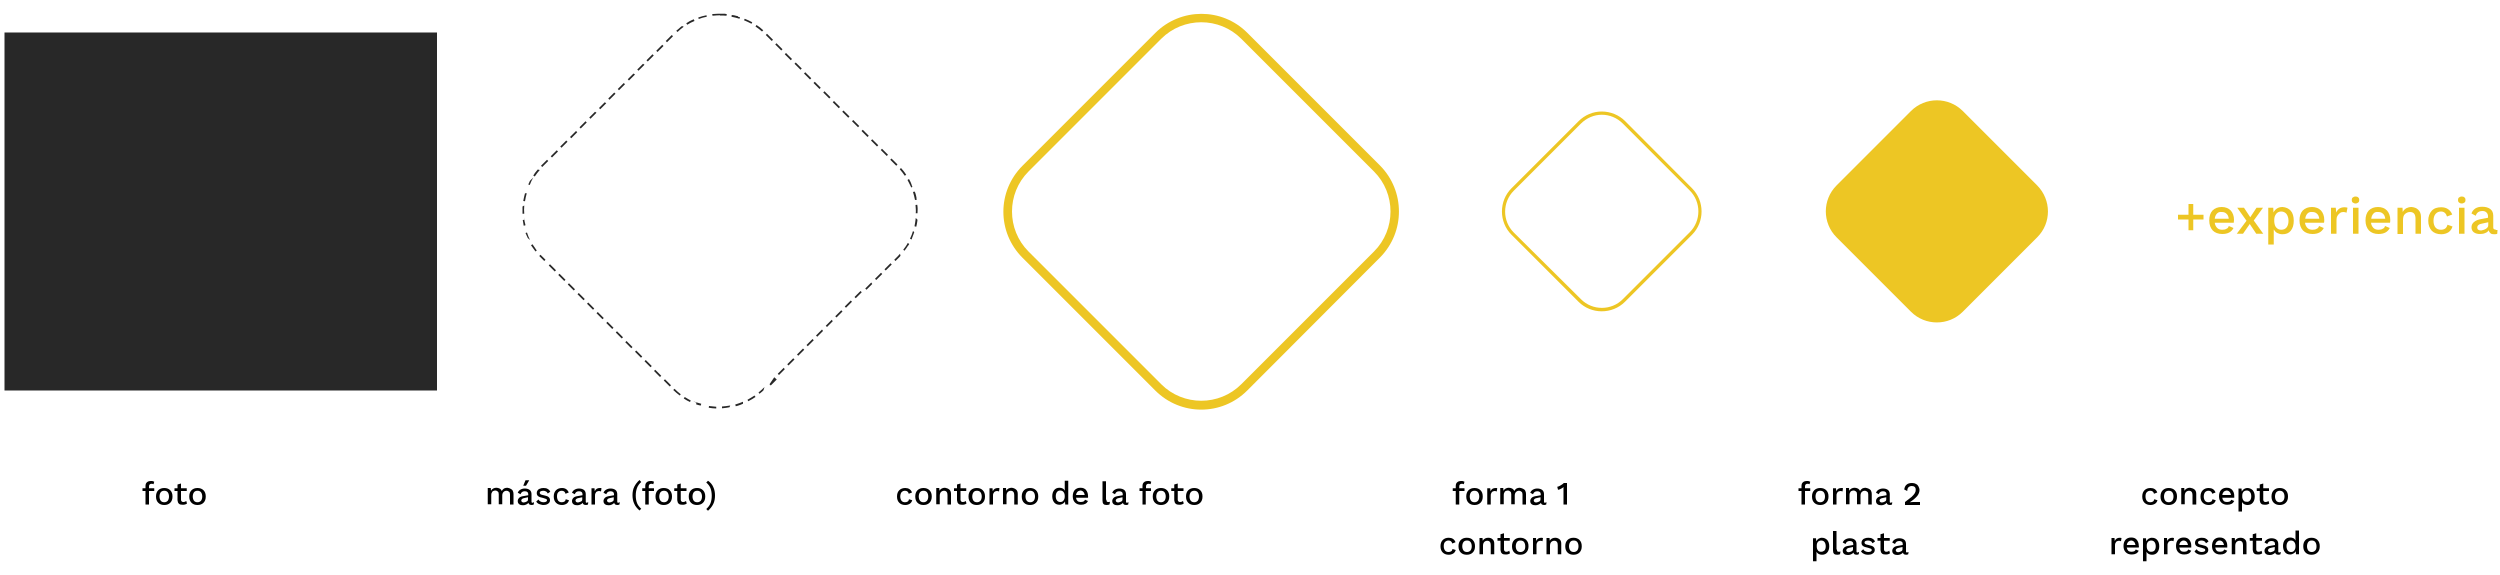
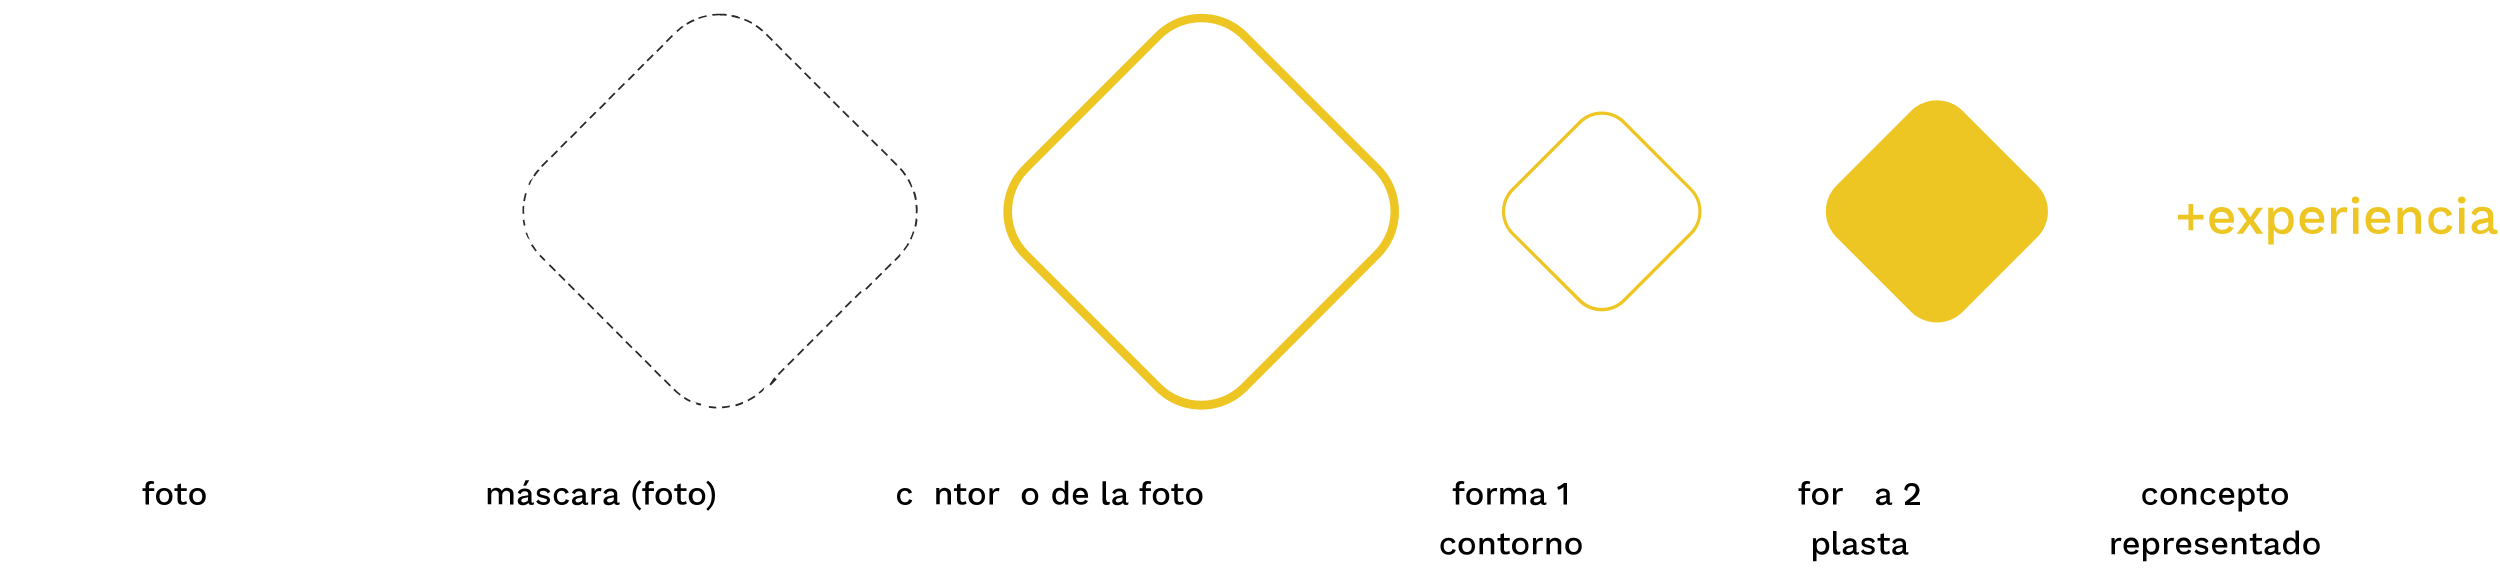
<svg xmlns="http://www.w3.org/2000/svg" version="1.1" id="Capa_1" x="0px" y="0px" viewBox="0 0 1000 230" style="enable-background:new 0 0 1000 230;" xml:space="preserve">
  <style type="text/css">
	.st0{enable-background:new    ;}
	.st1{fill:#EDC624;}
	.st2{fill:#282828;}
</style>
  <g>
    <g class="st0">
      <path class="st1" d="M881.4,87.8h-4.1v4.3h-1.9v-4.3h-4.2v-1.9h4.2v-4.3h1.9v4.3h4.1V87.8z" />
      <path class="st1" d="M893.5,89.1h-7.6c0.1,0.9,0.5,1.6,1,2.1s1.2,0.7,2,0.7c0.7,0,1.2-0.1,1.7-0.4c0.5-0.2,0.8-0.6,0.9-1.1    l1.9,0.8c-0.8,1.6-2.3,2.4-4.5,2.4c-1.6,0-2.9-0.5-3.8-1.4c-0.9-1-1.4-2.3-1.4-4s0.4-3,1.3-4c0.9-0.9,2.1-1.4,3.7-1.4    c1.5,0,2.7,0.5,3.6,1.4c0.8,0.9,1.3,2.2,1.3,3.7C893.6,88.4,893.5,88.8,893.5,89.1z M886.8,85.4c-0.5,0.5-0.8,1.2-0.9,2.1h5.6    c-0.1-0.9-0.4-1.6-0.9-2c-0.5-0.5-1.1-0.7-1.9-0.7C887.9,84.7,887.3,84.9,886.8,85.4z" />
      <path class="st1" d="M902.5,93.5l-2.6-3.9l-2.7,3.9h-2.5l3.9-5.2l-3.7-5.2h2.7l2.5,3.8l2.5-3.8h2.6l-3.7,5.1l3.8,5.3    C905.3,93.5,902.5,93.5,902.5,93.5z" />
      <path class="st1" d="M916.3,84.3c0.8,0.9,1.2,2.3,1.2,4s-0.4,3-1.2,4s-1.9,1.4-3.4,1.4c-0.7,0-1.4-0.2-2-0.5s-1-0.8-1.4-1.4v6    h-2.2V83.1h2l0.1,1.9c0.3-0.7,0.8-1.2,1.4-1.6c0.6-0.4,1.3-0.6,2.2-0.6C914.4,82.9,915.5,83.4,916.3,84.3z M914.6,91    c0.5-0.6,0.8-1.5,0.8-2.7c0-1.1-0.3-2-0.8-2.7c-0.5-0.6-1.2-1-2.1-1c-0.8,0-1.5,0.3-2,0.9s-0.8,1.4-0.8,2.4v0.8    c0.1,1,0.3,1.8,0.8,2.3c0.5,0.6,1.2,0.9,2,0.9C913.4,91.9,914.1,91.6,914.6,91z" />
      <path class="st1" d="M929.6,89.1H922c0.1,0.9,0.5,1.6,1,2.1s1.2,0.7,2,0.7c0.7,0,1.2-0.1,1.7-0.4c0.5-0.2,0.8-0.6,0.9-1.1l1.9,0.8    c-0.8,1.6-2.3,2.4-4.5,2.4c-1.6,0-2.9-0.5-3.8-1.4c-0.9-1-1.4-2.3-1.4-4s0.4-3,1.3-4c0.9-0.9,2.1-1.4,3.7-1.4    c1.5,0,2.7,0.5,3.6,1.4c0.8,0.9,1.3,2.2,1.3,3.7C929.7,88.4,929.7,88.8,929.6,89.1z M923,85.4c-0.5,0.5-0.8,1.2-0.9,2.1h5.6    c-0.1-0.9-0.4-1.6-0.9-2c-0.5-0.5-1.1-0.7-1.9-0.7C924.1,84.7,923.5,84.9,923,85.4z" />
      <path class="st1" d="M939,83.1l-0.4,2c-0.3-0.2-0.8-0.3-1.3-0.3c-0.4,0-0.9,0.1-1.3,0.4s-0.7,0.6-1,1.1s-0.4,1-0.4,1.7v5.5h-2.2    V83.1h1.9l0.2,1.9c0.6-1.4,1.7-2.1,3.3-2.1C938.4,82.9,938.8,83,939,83.1z" />
      <path class="st1" d="M941.1,81c-0.3-0.2-0.4-0.6-0.4-1s0.1-0.8,0.4-1c0.3-0.2,0.6-0.4,1.1-0.4s0.8,0.1,1.1,0.4    c0.3,0.2,0.4,0.6,0.4,1s-0.1,0.8-0.4,1c-0.3,0.2-0.6,0.4-1.1,0.4C941.8,81.4,941.4,81.2,941.1,81z M943.4,93.5h-2.2V83.1h2.2V93.5    z" />
      <path class="st1" d="M956,89.1h-7.6c0.1,0.9,0.5,1.6,1,2.1s1.2,0.7,2,0.7c0.7,0,1.2-0.1,1.7-0.4c0.5-0.2,0.8-0.6,0.9-1.1l1.9,0.8    c-0.8,1.6-2.3,2.4-4.5,2.4c-1.6,0-2.9-0.5-3.8-1.4c-0.9-1-1.4-2.3-1.4-4s0.4-3,1.3-4c0.9-0.9,2.1-1.4,3.7-1.4    c1.5,0,2.7,0.5,3.6,1.4c0.8,0.9,1.3,2.2,1.3,3.7C956.1,88.4,956.1,88.8,956,89.1z M949.4,85.4c-0.5,0.5-0.8,1.2-0.9,2.1h5.6    c-0.1-0.9-0.4-1.6-0.9-2c-0.5-0.5-1.1-0.7-1.9-0.7C950.5,84.7,949.8,84.9,949.4,85.4z" />
      <path class="st1" d="M967.3,83.9c0.7,0.7,1.1,1.6,1.1,2.9v6.7h-2.2v-6c0-1.8-0.7-2.7-2.2-2.7c-0.8,0-1.4,0.3-2,0.8    s-0.8,1.4-0.8,2.5v5.5H959V83.1h2l0.1,1.7c0.3-0.7,0.8-1.1,1.4-1.5c0.6-0.3,1.3-0.5,2.1-0.5C965.7,82.9,966.6,83.2,967.3,83.9z" />
      <path class="st1" d="M980.9,85.8l-2.1,0.8c-0.4-1.3-1.2-2-2.4-2c-0.9,0-1.6,0.3-2.2,1c-0.5,0.6-0.8,1.5-0.8,2.7s0.3,2.1,0.8,2.7    s1.2,0.9,2.2,0.9c0.7,0,1.3-0.2,1.7-0.5s0.7-0.8,0.9-1.5l2,0.7c-0.3,1-0.8,1.7-1.6,2.3c-0.8,0.5-1.8,0.8-2.9,0.8    c-1.6,0-2.9-0.5-3.8-1.4c-0.9-1-1.4-2.3-1.4-4s0.5-3,1.4-4s2.2-1.4,3.8-1.4C978.6,82.9,980.1,83.9,980.9,85.8z" />
      <path class="st1" d="M983.6,81c-0.3-0.2-0.4-0.6-0.4-1s0.1-0.8,0.4-1c0.3-0.2,0.6-0.4,1.1-0.4s0.8,0.1,1.1,0.4    c0.3,0.2,0.4,0.6,0.4,1s-0.1,0.8-0.4,1c-0.3,0.2-0.6,0.4-1.1,0.4C984.2,81.4,983.8,81.2,983.6,81z M985.8,93.5h-2.2V83.1h2.2V93.5    z" />
      <path class="st1" d="M999,92l-0.1,1.5c-0.4,0.2-0.8,0.2-1.3,0.2c-0.6,0-1.1-0.1-1.4-0.4s-0.6-0.6-0.7-1.2    c-0.3,0.5-0.8,0.9-1.4,1.1c-0.6,0.3-1.3,0.4-2.1,0.4c-1,0-1.8-0.2-2.5-0.7c-0.6-0.5-0.9-1.1-0.9-2c0-0.8,0.3-1.5,1-2.1    s1.7-1,3-1.2l2.6-0.5v-0.6c0-0.6-0.2-1.1-0.6-1.5c-0.4-0.4-0.9-0.6-1.6-0.6c-1.4,0-2.3,0.6-2.7,1.9l-1.7-0.9    c0.2-0.8,0.8-1.5,1.5-2c0.8-0.5,1.7-0.7,2.8-0.7c1.3,0,2.4,0.3,3.2,0.9s1.2,1.5,1.2,2.7V91c0,0.3,0.1,0.5,0.2,0.6    c0.1,0.1,0.3,0.2,0.6,0.2C998.5,92.1,998.8,92,999,92z M994.4,91.5c0.6-0.4,0.9-0.8,0.9-1.4v-1.2l-2.3,0.5    c-0.7,0.1-1.3,0.3-1.6,0.6c-0.3,0.2-0.5,0.6-0.5,1s0.1,0.7,0.4,0.9c0.3,0.2,0.7,0.3,1.2,0.3C993.2,92,993.8,91.9,994.4,91.5z" />
    </g>
    <g class="st0">
      <path d="M59.6,195.3h2.1v1.1h-2.1v5.4h-1.4v-5.4H57v-1.1h1.2v-0.9c0-0.7,0.2-1.2,0.6-1.5c0.4-0.4,1-0.5,1.7-0.5    c0.3,0,0.5,0,0.7,0.1s0.4,0.1,0.5,0.2l-0.3,1c-0.2-0.1-0.4-0.2-0.7-0.2c-0.8,0-1.1,0.4-1.1,1.1C59.6,194.6,59.6,195.3,59.6,195.3z    " />
      <path d="M68.1,196.1c0.6,0.6,0.9,1.4,0.9,2.5s-0.3,1.9-0.9,2.5s-1.4,0.9-2.4,0.9s-1.8-0.3-2.4-0.9c-0.6-0.6-0.9-1.4-0.9-2.5    s0.3-1.9,0.9-2.5c0.6-0.6,1.4-0.9,2.4-0.9S67.5,195.5,68.1,196.1z M64.3,196.9c-0.3,0.4-0.5,1-0.5,1.7s0.2,1.3,0.5,1.7    s0.8,0.6,1.4,0.6s1-0.2,1.4-0.6c0.3-0.4,0.5-1,0.5-1.7s-0.2-1.3-0.5-1.7s-0.8-0.6-1.4-0.6S64.6,196.5,64.3,196.9z" />
      <path d="M74.8,201.4c-0.2,0.2-0.5,0.3-0.8,0.4c-0.3,0.1-0.6,0.1-1,0.1c-0.6,0-1.1-0.1-1.4-0.4c-0.4-0.3-0.5-0.8-0.6-1.4v-3.7h-1.2    v-1.1H71v-1.5l1.4-0.4v1.9h2.3v1.1h-2.3v3.5c0,0.3,0.1,0.5,0.3,0.7c0.2,0.2,0.4,0.2,0.7,0.2c0.4,0,0.7-0.1,1.1-0.4L74.8,201.4z" />
      <path d="M81.4,196.1c0.6,0.6,0.9,1.4,0.9,2.5s-0.3,1.9-0.9,2.5S80,202,79,202s-1.8-0.3-2.4-0.9c-0.6-0.6-0.9-1.4-0.9-2.5    s0.3-1.9,0.9-2.5s1.4-0.9,2.4-0.9S80.8,195.5,81.4,196.1z M77.6,196.9c-0.3,0.4-0.5,1-0.5,1.7s0.2,1.3,0.5,1.7s0.8,0.6,1.4,0.6    s1-0.2,1.4-0.6c0.3-0.4,0.5-1,0.5-1.7s-0.2-1.3-0.5-1.7s-0.8-0.6-1.4-0.6S77.9,196.5,77.6,196.9z" />
    </g>
    <g class="st0">
      <path d="M204.2,195.5c0.4,0.2,0.7,0.4,0.9,0.8s0.3,0.8,0.3,1.3v4.2H204v-4c0-0.5-0.1-0.9-0.4-1.1c-0.2-0.2-0.6-0.4-1-0.4    c-0.5,0-0.9,0.2-1.2,0.5s-0.5,0.8-0.5,1.4v3.5h-1.4v-4c0-0.5-0.1-0.9-0.4-1.1c-0.2-0.2-0.6-0.4-1-0.4c-0.3,0-0.5,0.1-0.8,0.2    c-0.3,0.1-0.5,0.4-0.6,0.7c-0.2,0.3-0.2,0.7-0.2,1.1v3.5h-1.4v-6.5h1.2l0.1,1.1c0.2-0.4,0.5-0.7,0.9-0.9s0.8-0.3,1.2-0.3    c0.5,0,0.9,0.1,1.3,0.3c0.4,0.2,0.7,0.5,0.9,1c0.2-0.4,0.5-0.7,0.9-1c0.4-0.2,0.9-0.3,1.3-0.3    C203.5,195.2,203.9,195.3,204.2,195.5z" />
      <path d="M213.6,200.9l-0.1,0.9c-0.2,0.1-0.5,0.2-0.8,0.2c-0.4,0-0.7-0.1-0.9-0.2c-0.2-0.1-0.4-0.4-0.4-0.7    c-0.2,0.3-0.5,0.5-0.9,0.7s-0.8,0.3-1.3,0.3c-0.6,0-1.1-0.1-1.5-0.4c-0.4-0.3-0.6-0.7-0.6-1.3c0-0.5,0.2-0.9,0.6-1.3    c0.4-0.4,1.1-0.6,1.9-0.7l1.7-0.3v-0.4c0-0.4-0.1-0.7-0.4-0.9c-0.2-0.2-0.6-0.3-1-0.3c-0.9,0-1.4,0.4-1.7,1.2l-1.1-0.6    c0.2-0.5,0.5-0.9,1-1.2s1.1-0.5,1.8-0.5c0.8,0,1.5,0.2,2,0.6c0.5,0.4,0.7,1,0.7,1.7v2.9c0,0.2,0,0.3,0.1,0.4    c0.1,0.1,0.2,0.1,0.4,0.1C213.3,200.9,213.5,200.9,213.6,200.9z M210.7,200.6c0.4-0.2,0.5-0.5,0.5-0.9v-0.8l-1.4,0.3    c-0.5,0.1-0.8,0.2-1,0.4s-0.3,0.4-0.3,0.6c0,0.2,0.1,0.4,0.3,0.6c0.2,0.1,0.4,0.2,0.7,0.2C210,200.9,210.4,200.8,210.7,200.6z     M211.7,192.1l-1.3,2.2h-1.1l0.9-2.2H211.7z" />
      <path d="M215.6,201.6c-0.5-0.2-0.9-0.6-1.1-1l0.9-0.8c0.2,0.4,0.4,0.6,0.8,0.8c0.3,0.2,0.8,0.3,1.2,0.3s0.8-0.1,1-0.2    c0.2-0.1,0.4-0.3,0.4-0.6c0-0.2-0.1-0.4-0.3-0.5s-0.6-0.2-1.2-0.4c-1-0.2-1.6-0.4-2-0.7s-0.6-0.7-0.6-1.3c0-0.4,0.1-0.7,0.3-1    s0.5-0.6,0.9-0.7c0.4-0.2,0.9-0.3,1.5-0.3c0.7,0,1.3,0.1,1.7,0.4c0.4,0.2,0.8,0.6,1,1.1l-1,0.7c-0.2-0.4-0.4-0.7-0.7-0.8    c-0.3-0.2-0.6-0.3-1.1-0.3c-0.4,0-0.7,0.1-1,0.2c-0.3,0.2-0.4,0.3-0.4,0.6c0,0.2,0.1,0.4,0.3,0.6c0.2,0.1,0.6,0.3,1.3,0.4    c0.9,0.2,1.6,0.4,1.9,0.7c0.4,0.3,0.6,0.7,0.6,1.3s-0.3,1.1-0.8,1.4c-0.5,0.4-1.2,0.5-2.1,0.5    C216.6,201.9,216.1,201.8,215.6,201.6z" />
      <path d="M227.5,197l-1.3,0.5c-0.2-0.8-0.7-1.2-1.5-1.2c-0.6,0-1,0.2-1.4,0.6s-0.5,1-0.5,1.7s0.2,1.3,0.5,1.7s0.8,0.6,1.4,0.6    c0.4,0,0.8-0.1,1.1-0.3s0.4-0.5,0.5-0.9l1.3,0.4c-0.2,0.6-0.5,1.1-1,1.4c-0.5,0.3-1.1,0.5-1.8,0.5c-1,0-1.8-0.3-2.4-0.9    c-0.6-0.6-0.9-1.4-0.9-2.5s0.3-1.9,0.9-2.5c0.6-0.6,1.4-0.9,2.4-0.9C226.1,195.2,227,195.8,227.5,197z" />
      <path d="M235.3,200.9l-0.1,0.9c-0.2,0.1-0.5,0.2-0.8,0.2c-0.4,0-0.7-0.1-0.9-0.2c-0.2-0.1-0.4-0.4-0.4-0.7    c-0.2,0.3-0.5,0.5-0.9,0.7s-0.8,0.3-1.3,0.3c-0.6,0-1.1-0.1-1.5-0.4c-0.4-0.3-0.6-0.7-0.6-1.3c0-0.5,0.2-0.9,0.6-1.3    c0.4-0.4,1.1-0.6,1.9-0.7l1.7-0.3v-0.4c0-0.4-0.1-0.7-0.4-0.9c-0.2-0.2-0.6-0.3-1-0.3c-0.9,0-1.4,0.4-1.7,1.2l-1.1-0.6    c0.2-0.5,0.5-0.9,1-1.2s1.1-0.5,1.8-0.5c0.8,0,1.5,0.2,2,0.6c0.5,0.4,0.7,1,0.7,1.7v2.9c0,0.2,0,0.3,0.1,0.4    c0.1,0.1,0.2,0.1,0.4,0.1C235,200.9,235.1,200.9,235.3,200.9z M232.4,200.6c0.4-0.2,0.5-0.5,0.5-0.9v-0.8l-1.4,0.3    c-0.5,0.1-0.8,0.2-1,0.4s-0.3,0.4-0.3,0.6c0,0.2,0.1,0.4,0.3,0.6c0.2,0.1,0.4,0.2,0.7,0.2C231.6,200.9,232,200.8,232.4,200.6z" />
      <path d="M240.6,195.3l-0.2,1.3c-0.2-0.1-0.5-0.2-0.8-0.2s-0.5,0.1-0.8,0.2s-0.5,0.4-0.6,0.7c-0.2,0.3-0.2,0.6-0.2,1.1v3.4h-1.4    v-6.5h1.2l0.1,1.2c0.4-0.9,1-1.3,2.1-1.3C240.2,195.2,240.5,195.2,240.6,195.3z" />
      <path d="M247.9,200.9l-0.1,0.9c-0.2,0.1-0.5,0.2-0.8,0.2c-0.4,0-0.7-0.1-0.9-0.2c-0.2-0.1-0.4-0.4-0.4-0.7    c-0.2,0.3-0.5,0.5-0.9,0.7s-0.8,0.3-1.3,0.3c-0.6,0-1.1-0.1-1.5-0.4c-0.4-0.3-0.6-0.7-0.6-1.3c0-0.5,0.2-0.9,0.6-1.3    c0.4-0.4,1.1-0.6,1.9-0.7l1.7-0.3v-0.4c0-0.4-0.1-0.7-0.4-0.9c-0.2-0.2-0.6-0.3-1-0.3c-0.9,0-1.4,0.4-1.7,1.2l-1.1-0.6    c0.2-0.5,0.5-0.9,1-1.2s1.1-0.5,1.8-0.5c0.8,0,1.5,0.2,2,0.6c0.5,0.4,0.7,1,0.7,1.7v2.9c0,0.2,0,0.3,0.1,0.4    c0.1,0.1,0.2,0.1,0.4,0.1C247.6,200.9,247.8,200.9,247.9,200.9z M245,200.6c0.4-0.2,0.5-0.5,0.5-0.9v-0.8l-1.4,0.3    c-0.5,0.1-0.8,0.2-1,0.4s-0.3,0.4-0.3,0.6c0,0.2,0.1,0.4,0.3,0.6c0.2,0.1,0.4,0.2,0.7,0.2C244.3,200.9,244.7,200.8,245,200.6z" />
      <path d="M256.5,192.8c-0.8,0.7-1.4,1.5-1.7,2.4c-0.3,0.8-0.5,1.8-0.5,3s0.2,2.2,0.5,3s0.9,1.6,1.7,2.3l-0.7,0.7    c-0.9-0.8-1.7-1.7-2.1-2.7c-0.5-1-0.7-2.2-0.7-3.4c0-1.3,0.2-2.4,0.7-3.4s1.2-1.9,2.1-2.7L256.5,192.8z" />
      <path d="M259.5,195.3h2.1v1.1h-2.1v5.4h-1.4v-5.4h-1.2v-1.1h1.2v-0.9c0-0.7,0.2-1.2,0.6-1.5c0.4-0.4,1-0.5,1.7-0.5    c0.3,0,0.5,0,0.7,0.1s0.4,0.1,0.5,0.2l-0.3,1c-0.2-0.1-0.4-0.2-0.7-0.2c-0.8,0-1.1,0.4-1.1,1.1L259.5,195.3L259.5,195.3z" />
      <path d="M267.9,196.1c0.6,0.6,0.9,1.4,0.9,2.5s-0.3,1.9-0.9,2.5s-1.4,0.9-2.4,0.9s-1.8-0.3-2.4-0.9c-0.6-0.6-0.9-1.4-0.9-2.5    s0.3-1.9,0.9-2.5s1.4-0.9,2.4-0.9S267.4,195.5,267.9,196.1z M264.2,196.9c-0.3,0.4-0.5,1-0.5,1.7s0.2,1.3,0.5,1.7s0.8,0.6,1.4,0.6    s1-0.2,1.4-0.6c0.3-0.4,0.5-1,0.5-1.7s-0.2-1.3-0.5-1.7s-0.8-0.6-1.4-0.6S264.5,196.5,264.2,196.9z" />
      <path d="M274.7,201.4c-0.2,0.2-0.5,0.3-0.8,0.4c-0.3,0.1-0.6,0.1-1,0.1c-0.6,0-1.1-0.1-1.4-0.4c-0.4-0.3-0.5-0.8-0.6-1.4v-3.7    h-1.2v-1.1h1.2v-1.5l1.4-0.4v1.9h2.3v1.1h-2.3v3.5c0,0.3,0.1,0.5,0.3,0.7c0.2,0.2,0.4,0.2,0.7,0.2c0.4,0,0.7-0.1,1.1-0.4    L274.7,201.4z" />
      <path d="M281.2,196.1c0.6,0.6,0.9,1.4,0.9,2.5s-0.3,1.9-0.9,2.5s-1.4,0.9-2.4,0.9s-1.8-0.3-2.4-0.9c-0.6-0.6-0.9-1.4-0.9-2.5    s0.3-1.9,0.9-2.5s1.4-0.9,2.4-0.9C279.9,195.2,280.6,195.5,281.2,196.1z M277.5,196.9c-0.3,0.4-0.5,1-0.5,1.7s0.2,1.3,0.5,1.7    s0.8,0.6,1.4,0.6s1-0.2,1.4-0.6c0.3-0.4,0.5-1,0.5-1.7s-0.2-1.3-0.5-1.7s-0.8-0.6-1.4-0.6C278.3,196.3,277.8,196.5,277.5,196.9z" />
      <path d="M285.3,194.8c0.5,1,0.7,2.2,0.7,3.4s-0.2,2.4-0.7,3.4s-1.2,1.9-2.1,2.7l-0.7-0.7c0.8-0.7,1.4-1.5,1.7-2.3    c0.3-0.8,0.5-1.8,0.5-3s-0.2-2.2-0.5-3s-0.9-1.6-1.7-2.3l0.7-0.7C284.1,192.9,284.9,193.8,285.3,194.8z" />
    </g>
    <g class="st0">
      <path d="M364.8,197l-1.3,0.5c-0.2-0.8-0.7-1.2-1.5-1.2c-0.6,0-1,0.2-1.4,0.6c-0.3,0.4-0.5,1-0.5,1.7s0.2,1.3,0.5,1.7    s0.8,0.6,1.4,0.6c0.4,0,0.8-0.1,1.1-0.3c0.3-0.2,0.4-0.5,0.5-0.9l1.3,0.4c-0.2,0.6-0.5,1.1-1,1.4c-0.5,0.3-1.1,0.5-1.8,0.5    c-1,0-1.8-0.3-2.4-0.9c-0.6-0.6-0.9-1.4-0.9-2.5s0.3-1.9,0.9-2.5s1.4-0.9,2.4-0.9C363.4,195.2,364.4,195.8,364.8,197z" />
-       <path d="M371.8,196.1c0.6,0.6,0.9,1.4,0.9,2.5s-0.3,1.9-0.9,2.5s-1.4,0.9-2.4,0.9s-1.8-0.3-2.4-0.9c-0.6-0.6-0.9-1.4-0.9-2.5    s0.3-1.9,0.9-2.5s1.4-0.9,2.4-0.9S371.2,195.5,371.8,196.1z M368,196.9c-0.3,0.4-0.5,1-0.5,1.7s0.2,1.3,0.5,1.7s0.8,0.6,1.4,0.6    s1-0.2,1.4-0.6c0.3-0.4,0.5-1,0.5-1.7s-0.2-1.3-0.5-1.7s-0.8-0.6-1.4-0.6S368.3,196.5,368,196.9z" />
      <path d="M379.7,195.8c0.5,0.4,0.7,1,0.7,1.8v4.2H379V198c0-1.1-0.5-1.7-1.4-1.7c-0.5,0-0.9,0.2-1.2,0.5c-0.3,0.3-0.5,0.8-0.5,1.5    v3.4h-1.4v-6.5h1.2l0.1,1.1c0.2-0.4,0.5-0.7,0.9-0.9s0.8-0.3,1.3-0.3C378.6,195.2,379.2,195.4,379.7,195.8z" />
      <path d="M386.6,201.4c-0.2,0.2-0.5,0.3-0.8,0.4c-0.3,0.1-0.6,0.1-1,0.1c-0.6,0-1.1-0.1-1.4-0.4c-0.4-0.3-0.5-0.8-0.6-1.4v-3.7    h-1.2v-1.1h1.2v-1.5l1.4-0.4v1.9h2.3v1.1h-2.3v3.5c0,0.3,0.1,0.5,0.3,0.7c0.2,0.2,0.4,0.2,0.7,0.2c0.4,0,0.7-0.1,1.1-0.4    L386.6,201.4z" />
      <path d="M393.1,196.1c0.6,0.6,0.9,1.4,0.9,2.5s-0.3,1.9-0.9,2.5s-1.4,0.9-2.4,0.9s-1.8-0.3-2.4-0.9c-0.6-0.6-0.9-1.4-0.9-2.5    s0.3-1.9,0.9-2.5s1.4-0.9,2.4-0.9C391.8,195.2,392.5,195.5,393.1,196.1z M389.4,196.9c-0.3,0.4-0.5,1-0.5,1.7s0.2,1.3,0.5,1.7    s0.8,0.6,1.4,0.6s1-0.2,1.4-0.6c0.3-0.4,0.5-1,0.5-1.7s-0.2-1.3-0.5-1.7s-0.8-0.6-1.4-0.6C390.1,196.3,389.7,196.5,389.4,196.9z" />
      <path d="M399.8,195.3l-0.2,1.3c-0.2-0.1-0.5-0.2-0.8-0.2s-0.5,0.1-0.8,0.2c-0.2,0.1-0.5,0.4-0.6,0.7c-0.2,0.3-0.2,0.6-0.2,1.1v3.4    h-1.4v-6.5h1.2l0.1,1.2c0.4-0.9,1-1.3,2.1-1.3C399.4,195.2,399.6,195.2,399.8,195.3z" />
-       <path d="M406.4,195.8c0.5,0.4,0.7,1,0.7,1.8v4.2h-1.4V198c0-1.1-0.5-1.7-1.4-1.7c-0.5,0-0.9,0.2-1.2,0.5c-0.3,0.3-0.5,0.8-0.5,1.5    v3.4h-1.4v-6.5h1.2l0.1,1.1c0.2-0.4,0.5-0.7,0.9-0.9s0.8-0.3,1.3-0.3C405.4,195.2,405.9,195.4,406.4,195.8z" />
      <path d="M414.4,196.1c0.6,0.6,0.9,1.4,0.9,2.5s-0.3,1.9-0.9,2.5S413,202,412,202s-1.8-0.3-2.4-0.9c-0.6-0.6-0.9-1.4-0.9-2.5    s0.3-1.9,0.9-2.5s1.4-0.9,2.4-0.9S413.8,195.5,414.4,196.1z M410.7,196.9c-0.3,0.4-0.5,1-0.5,1.7s0.2,1.3,0.5,1.7s0.8,0.6,1.4,0.6    s1-0.2,1.4-0.6c0.3-0.4,0.5-1,0.5-1.7s-0.2-1.3-0.5-1.7s-0.8-0.6-1.4-0.6S411,196.5,410.7,196.9z" />
      <path d="M427.3,192.4v9.4h-1.2l-0.1-1.2c-0.2,0.4-0.5,0.7-0.9,0.9s-0.8,0.4-1.3,0.4c-0.9,0-1.6-0.3-2.1-0.9    c-0.5-0.6-0.8-1.4-0.8-2.5s0.3-1.9,0.8-2.5s1.2-0.9,2.1-0.9c0.5,0,0.9,0.1,1.3,0.3s0.6,0.5,0.8,0.9v-4h1.4V192.4z M425.4,200.2    c0.3-0.4,0.5-0.9,0.5-1.6v-0.2c0-0.7-0.2-1.2-0.5-1.6c-0.3-0.4-0.8-0.6-1.3-0.6c-0.6,0-1,0.2-1.3,0.6c-0.3,0.4-0.5,0.9-0.5,1.7    s0.2,1.3,0.5,1.7s0.8,0.6,1.3,0.6C424.7,200.8,425.1,200.6,425.4,200.2z" />
      <path d="M435.2,199.1h-4.8c0.1,0.6,0.3,1,0.6,1.3c0.3,0.3,0.8,0.4,1.3,0.4c0.4,0,0.8-0.1,1.1-0.2c0.3-0.2,0.5-0.4,0.6-0.7l1.2,0.5    c-0.5,1-1.4,1.5-2.8,1.5c-1,0-1.8-0.3-2.4-0.9c-0.6-0.6-0.9-1.4-0.9-2.5s0.3-1.9,0.8-2.5c0.6-0.6,1.3-0.9,2.3-0.9s1.7,0.3,2.2,0.9    c0.5,0.6,0.8,1.4,0.8,2.3C435.3,198.6,435.2,198.9,435.2,199.1z M431,196.7c-0.3,0.3-0.5,0.7-0.6,1.3h3.5c-0.1-0.5-0.3-1-0.6-1.3    c-0.3-0.3-0.7-0.5-1.2-0.5C431.7,196.3,431.3,196.4,431,196.7z" />
      <path d="M442.6,199.9c0,0.3,0,0.5,0.1,0.7c0.1,0.1,0.3,0.2,0.5,0.2s0.3,0,0.4,0s0.3-0.1,0.4-0.1l-0.2,1.1    c-0.3,0.1-0.7,0.2-1.1,0.2c-0.6,0-1-0.1-1.3-0.4c-0.3-0.3-0.4-0.8-0.4-1.4v-7.7h1.4v7.4H442.6z" />
      <path d="M451.4,200.9l-0.1,0.9c-0.2,0.1-0.5,0.2-0.8,0.2c-0.4,0-0.7-0.1-0.9-0.2c-0.2-0.1-0.4-0.4-0.4-0.7    c-0.2,0.3-0.5,0.5-0.9,0.7s-0.8,0.3-1.3,0.3c-0.6,0-1.1-0.1-1.5-0.4c-0.4-0.3-0.6-0.7-0.6-1.3c0-0.5,0.2-0.9,0.6-1.3    c0.4-0.4,1.1-0.6,1.9-0.7l1.7-0.3v-0.4c0-0.4-0.1-0.7-0.4-0.9c-0.2-0.2-0.6-0.3-1-0.3c-0.9,0-1.4,0.4-1.7,1.2l-1.1-0.6    c0.2-0.5,0.5-0.9,1-1.2s1.1-0.5,1.8-0.5c0.8,0,1.5,0.2,2,0.6c0.5,0.4,0.7,1,0.7,1.7v2.9c0,0.2,0,0.3,0.1,0.4    c0.1,0.1,0.2,0.1,0.4,0.1C451.1,200.9,451.3,200.9,451.4,200.9z M448.5,200.6c0.4-0.2,0.5-0.5,0.5-0.9v-0.8l-1.4,0.3    c-0.5,0.1-0.8,0.2-1,0.4s-0.3,0.4-0.3,0.6c0,0.2,0.1,0.4,0.3,0.6c0.2,0.1,0.4,0.2,0.7,0.2C447.7,200.9,448.2,200.8,448.5,200.6z" />
      <path d="M458.3,195.3h2.1v1.1h-2.1v5.4H457v-5.4h-1.2v-1.1h1.2v-0.9c0-0.7,0.2-1.2,0.6-1.5c0.4-0.4,1-0.5,1.7-0.5    c0.3,0,0.5,0,0.7,0.1s0.4,0.1,0.5,0.2l-0.3,1c-0.2-0.1-0.4-0.2-0.7-0.2c-0.8,0-1.1,0.4-1.1,1.1v0.7H458.3z" />
      <path d="M466.8,196.1c0.6,0.6,0.9,1.4,0.9,2.5s-0.3,1.9-0.9,2.5s-1.4,0.9-2.4,0.9s-1.8-0.3-2.4-0.9c-0.6-0.6-0.9-1.4-0.9-2.5    s0.3-1.9,0.9-2.5s1.4-0.9,2.4-0.9S466.2,195.5,466.8,196.1z M463,196.9c-0.3,0.4-0.5,1-0.5,1.7s0.2,1.3,0.5,1.7s0.8,0.6,1.4,0.6    s1-0.2,1.4-0.6c0.3-0.4,0.5-1,0.5-1.7s-0.2-1.3-0.5-1.7s-0.8-0.6-1.4-0.6S463.3,196.5,463,196.9z" />
      <path d="M473.5,201.4c-0.2,0.2-0.5,0.3-0.8,0.4c-0.3,0.1-0.6,0.1-1,0.1c-0.6,0-1.1-0.1-1.4-0.4c-0.4-0.3-0.5-0.8-0.6-1.4v-3.7    h-1.2v-1.1h1.2v-1.5l1.4-0.4v1.9h2.3v1.1h-2.3v3.5c0,0.3,0.1,0.5,0.3,0.7c0.2,0.2,0.4,0.2,0.7,0.2c0.4,0,0.7-0.1,1.1-0.4    L473.5,201.4z" />
      <path d="M480.1,196.1c0.6,0.6,0.9,1.4,0.9,2.5s-0.3,1.9-0.9,2.5s-1.4,0.9-2.4,0.9s-1.8-0.3-2.4-0.9c-0.6-0.6-0.9-1.4-0.9-2.5    s0.3-1.9,0.9-2.5s1.4-0.9,2.4-0.9S479.5,195.5,480.1,196.1z M476.3,196.9c-0.3,0.4-0.5,1-0.5,1.7s0.2,1.3,0.5,1.7s0.8,0.6,1.4,0.6    s1-0.2,1.4-0.6c0.3-0.4,0.5-1,0.5-1.7s-0.2-1.3-0.5-1.7s-0.8-0.6-1.4-0.6S476.6,196.5,476.3,196.9z" />
    </g>
    <g class="st0">
      <path d="M583.7,195.3h2.1v1.1h-2.1v5.4h-1.4v-5.4h-1.2v-1.1h1.2v-0.9c0-0.7,0.2-1.2,0.6-1.5c0.4-0.4,1-0.5,1.7-0.5    c0.3,0,0.5,0,0.7,0.1s0.4,0.1,0.5,0.2l-0.3,1c-0.2-0.1-0.4-0.2-0.7-0.2c-0.8,0-1.1,0.4-1.1,1.1V195.3z" />
      <path d="M592.2,196.1c0.6,0.6,0.9,1.4,0.9,2.5s-0.3,1.9-0.9,2.5c-0.6,0.6-1.4,0.9-2.4,0.9s-1.8-0.3-2.4-0.9    c-0.6-0.6-0.9-1.4-0.9-2.5s0.3-1.9,0.9-2.5c0.6-0.6,1.4-0.9,2.4-0.9C590.8,195.2,591.6,195.5,592.2,196.1z M588.4,196.9    c-0.3,0.4-0.5,1-0.5,1.7s0.2,1.3,0.5,1.7s0.8,0.6,1.4,0.6c0.6,0,1-0.2,1.4-0.6c0.3-0.4,0.5-1,0.5-1.7s-0.2-1.3-0.5-1.7    s-0.8-0.6-1.4-0.6C589.2,196.3,588.7,196.5,588.4,196.9z" />
      <path d="M598.9,195.3l-0.2,1.3c-0.2-0.1-0.5-0.2-0.8-0.2s-0.5,0.1-0.8,0.2s-0.5,0.4-0.6,0.7c-0.2,0.3-0.2,0.6-0.2,1.1v3.4h-1.4    v-6.5h1.2l0.1,1.2c0.4-0.9,1-1.3,2.1-1.3C598.5,195.2,598.7,195.2,598.9,195.3z" />
      <path d="M609.2,195.5c0.4,0.2,0.7,0.4,0.9,0.8s0.3,0.8,0.3,1.3v4.2H609v-4c0-0.5-0.1-0.9-0.4-1.1c-0.2-0.2-0.6-0.4-1-0.4    c-0.5,0-0.9,0.2-1.2,0.5s-0.5,0.8-0.5,1.4v3.5h-1.4v-4c0-0.5-0.1-0.9-0.4-1.1c-0.2-0.2-0.6-0.4-1-0.4c-0.3,0-0.5,0.1-0.8,0.2    c-0.3,0.1-0.5,0.4-0.6,0.7c-0.2,0.3-0.2,0.7-0.2,1.1v3.5h-1.4v-6.5h1.2l0.1,1.1c0.2-0.4,0.5-0.7,0.9-0.9s0.8-0.3,1.2-0.3    c0.5,0,0.9,0.1,1.3,0.3c0.4,0.2,0.7,0.5,0.9,1c0.2-0.4,0.5-0.7,0.9-1c0.4-0.2,0.9-0.3,1.3-0.3    C608.4,195.2,608.8,195.3,609.2,195.5z" />
      <path d="M618.6,200.9l-0.1,0.9c-0.2,0.1-0.5,0.2-0.8,0.2c-0.4,0-0.7-0.1-0.9-0.2c-0.2-0.1-0.4-0.4-0.4-0.7    c-0.2,0.3-0.5,0.5-0.9,0.7s-0.8,0.3-1.3,0.3c-0.6,0-1.1-0.1-1.5-0.4c-0.4-0.3-0.6-0.7-0.6-1.3c0-0.5,0.2-0.9,0.6-1.3    c0.4-0.4,1.1-0.6,1.9-0.7l1.7-0.3v-0.4c0-0.4-0.1-0.7-0.4-0.9c-0.2-0.2-0.6-0.3-1-0.3c-0.9,0-1.4,0.4-1.7,1.2l-1.1-0.6    c0.2-0.5,0.5-0.9,1-1.2s1.1-0.5,1.8-0.5c0.8,0,1.5,0.2,2,0.6c0.5,0.4,0.7,1,0.7,1.7v2.9c0,0.2,0,0.3,0.1,0.4    c0.1,0.1,0.2,0.1,0.4,0.1C618.3,200.9,618.5,200.9,618.6,200.9z M615.7,200.6c0.4-0.2,0.5-0.5,0.5-0.9v-0.8l-1.4,0.3    c-0.5,0.1-0.8,0.2-1,0.4s-0.3,0.4-0.3,0.6c0,0.2,0.1,0.4,0.3,0.6c0.2,0.1,0.4,0.2,0.7,0.2C615,200.9,615.4,200.8,615.7,200.6z" />
      <path d="M626.8,193.2v8.6h-1.4v-6.3c0-0.3,0-0.5,0-0.7c-0.3,0.3-0.6,0.5-1,0.7s-0.8,0.4-1.2,0.4l-0.3-1.2c0.2,0,0.5-0.1,0.9-0.3    s0.7-0.4,1-0.6c0.3-0.2,0.6-0.4,0.7-0.6L626.8,193.2L626.8,193.2z" />
    </g>
    <g class="st0">
      <path d="M582.2,216.9l-1.3,0.5c-0.2-0.8-0.7-1.2-1.5-1.2c-0.6,0-1,0.2-1.4,0.6s-0.5,1-0.5,1.7s0.2,1.3,0.5,1.7s0.8,0.6,1.4,0.6    c0.4,0,0.8-0.1,1.1-0.3s0.4-0.5,0.5-0.9l1.3,0.4c-0.2,0.6-0.5,1.1-1,1.4c-0.5,0.3-1.1,0.5-1.8,0.5c-1,0-1.8-0.3-2.4-0.9    c-0.6-0.6-0.9-1.4-0.9-2.5s0.3-1.9,0.9-2.5c0.6-0.6,1.4-0.9,2.4-0.9C580.8,215.1,581.8,215.7,582.2,216.9z" />
      <path d="M589.1,216c0.6,0.6,0.9,1.4,0.9,2.5s-0.3,1.9-0.9,2.5c-0.6,0.6-1.4,0.9-2.4,0.9s-1.8-0.3-2.4-0.9    c-0.6-0.6-0.9-1.4-0.9-2.5s0.3-1.9,0.9-2.5c0.6-0.6,1.4-0.9,2.4-0.9C587.8,215.1,588.6,215.4,589.1,216z M585.4,216.8    c-0.3,0.4-0.5,1-0.5,1.7s0.2,1.3,0.5,1.7s0.8,0.6,1.4,0.6c0.6,0,1-0.2,1.4-0.6c0.3-0.4,0.5-1,0.5-1.7s-0.2-1.3-0.5-1.7    s-0.8-0.6-1.4-0.6S585.7,216.4,585.4,216.8z" />
      <path d="M597,215.7c0.5,0.4,0.7,1,0.7,1.8v4.2h-1.4V218c0-1.1-0.5-1.7-1.4-1.7c-0.5,0-0.9,0.2-1.2,0.5s-0.5,0.8-0.5,1.5v3.4h-1.4    v-6.5h1.2l0.1,1.1c0.2-0.4,0.5-0.7,0.9-0.9s0.8-0.3,1.3-0.3C596,215.1,596.6,215.3,597,215.7z" />
      <path d="M604,221.3c-0.2,0.2-0.5,0.3-0.8,0.4s-0.6,0.1-1,0.1c-0.6,0-1.1-0.1-1.4-0.4c-0.4-0.3-0.5-0.8-0.6-1.4v-3.7H599v-1.1h1.2    v-1.5l1.4-0.4v1.9h2.3v1.1h-2.3v3.5c0,0.3,0.1,0.5,0.3,0.7s0.4,0.2,0.7,0.2c0.4,0,0.7-0.1,1.1-0.4L604,221.3z" />
      <path d="M610.5,216c0.6,0.6,0.9,1.4,0.9,2.5s-0.3,1.9-0.9,2.5c-0.6,0.6-1.4,0.9-2.4,0.9s-1.8-0.3-2.4-0.9    c-0.6-0.6-0.9-1.4-0.9-2.5s0.3-1.9,0.9-2.5c0.6-0.6,1.4-0.9,2.4-0.9S609.9,215.4,610.5,216z M606.8,216.8c-0.3,0.4-0.5,1-0.5,1.7    s0.2,1.3,0.5,1.7s0.8,0.6,1.4,0.6c0.6,0,1-0.2,1.4-0.6s0.5-1,0.5-1.7s-0.2-1.3-0.5-1.7s-0.8-0.6-1.4-0.6    C607.5,216.2,607.1,216.4,606.8,216.8z" />
      <path d="M617.2,215.2l-0.2,1.3c-0.2-0.1-0.5-0.2-0.8-0.2s-0.5,0.1-0.8,0.2s-0.5,0.4-0.6,0.7c-0.2,0.3-0.2,0.6-0.2,1.1v3.4h-1.4    v-6.5h1.2l0.1,1.2c0.4-0.9,1-1.3,2.1-1.3C616.8,215.1,617,215.2,617.2,215.2z" />
      <path d="M623.8,215.7c0.5,0.4,0.7,1,0.7,1.8v4.2h-1.4V218c0-1.1-0.5-1.7-1.4-1.7c-0.5,0-0.9,0.2-1.2,0.5s-0.5,0.8-0.5,1.5v3.4    h-1.4v-6.5h1.2l0.1,1.1c0.2-0.4,0.5-0.7,0.9-0.9s0.8-0.3,1.3-0.3C622.7,215.1,623.3,215.3,623.8,215.7z" />
      <path d="M631.8,216c0.6,0.6,0.9,1.4,0.9,2.5s-0.3,1.9-0.9,2.5c-0.6,0.6-1.4,0.9-2.4,0.9s-1.8-0.3-2.4-0.9    c-0.6-0.6-0.9-1.4-0.9-2.5s0.3-1.9,0.9-2.5c0.6-0.6,1.4-0.9,2.4-0.9C630.4,215.1,631.2,215.4,631.8,216z M628.1,216.8    c-0.3,0.4-0.5,1-0.5,1.7s0.2,1.3,0.5,1.7s0.8,0.6,1.4,0.6c0.6,0,1-0.2,1.4-0.6c0.3-0.4,0.5-1,0.5-1.7s-0.2-1.3-0.5-1.7    s-0.8-0.6-1.4-0.6C628.8,216.2,628.4,216.4,628.1,216.8z" />
    </g>
    <g class="st0">
      <path d="M722,195.3h2.1v1.1H722v5.4h-1.4v-5.4h-1.2v-1.1h1.2v-0.9c0-0.7,0.2-1.2,0.6-1.5c0.4-0.4,1-0.5,1.7-0.5    c0.3,0,0.5,0,0.7,0.1s0.4,0.1,0.5,0.2l-0.3,1c-0.2-0.1-0.4-0.2-0.7-0.2c-0.8,0-1.1,0.4-1.1,1.1V195.3z" />
      <path d="M730.5,196.1c0.6,0.6,0.9,1.4,0.9,2.5s-0.3,1.9-0.9,2.5c-0.6,0.6-1.4,0.9-2.4,0.9s-1.8-0.3-2.4-0.9    c-0.6-0.6-0.9-1.4-0.9-2.5s0.3-1.9,0.9-2.5c0.6-0.6,1.4-0.9,2.4-0.9C729.1,195.2,729.9,195.5,730.5,196.1z M726.7,196.9    c-0.3,0.4-0.5,1-0.5,1.7s0.2,1.3,0.5,1.7s0.8,0.6,1.4,0.6c0.6,0,1-0.2,1.4-0.6c0.3-0.4,0.5-1,0.5-1.7s-0.2-1.3-0.5-1.7    s-0.8-0.6-1.4-0.6C727.5,196.3,727,196.5,726.7,196.9z" />
      <path d="M737.2,195.3l-0.2,1.3c-0.2-0.1-0.5-0.2-0.8-0.2s-0.5,0.1-0.8,0.2s-0.5,0.4-0.6,0.7c-0.2,0.3-0.2,0.6-0.2,1.1v3.4h-1.4    v-6.5h1.2l0.1,1.2c0.4-0.9,1-1.3,2.1-1.3C736.8,195.2,737,195.2,737.2,195.3z" />
-       <path d="M747.5,195.5c0.4,0.2,0.7,0.4,0.9,0.8s0.3,0.8,0.3,1.3v4.2h-1.4v-4c0-0.5-0.1-0.9-0.4-1.1c-0.2-0.2-0.6-0.4-1-0.4    c-0.5,0-0.9,0.2-1.2,0.5s-0.5,0.8-0.5,1.4v3.5h-1.4v-4c0-0.5-0.1-0.9-0.4-1.1c-0.2-0.2-0.6-0.4-1-0.4c-0.3,0-0.5,0.1-0.8,0.2    c-0.3,0.1-0.5,0.4-0.6,0.7c-0.2,0.3-0.2,0.7-0.2,1.1v3.5h-1.4v-6.5h1.2l0.1,1.1c0.2-0.4,0.5-0.7,0.9-0.9s0.8-0.3,1.2-0.3    c0.5,0,0.9,0.1,1.3,0.3c0.4,0.2,0.7,0.5,0.9,1c0.2-0.4,0.5-0.7,0.9-1c0.4-0.2,0.9-0.3,1.3-0.3    C746.7,195.2,747.1,195.3,747.5,195.5z" />
      <path d="M756.9,200.9l-0.1,0.9c-0.2,0.1-0.5,0.2-0.8,0.2c-0.4,0-0.7-0.1-0.9-0.2c-0.2-0.1-0.4-0.4-0.4-0.7    c-0.2,0.3-0.5,0.5-0.9,0.7s-0.8,0.3-1.3,0.3c-0.6,0-1.1-0.1-1.5-0.4c-0.4-0.3-0.6-0.7-0.6-1.3c0-0.5,0.2-0.9,0.6-1.3    c0.4-0.4,1.1-0.6,1.9-0.7l1.7-0.3v-0.4c0-0.4-0.1-0.7-0.4-0.9c-0.2-0.2-0.6-0.3-1-0.3c-0.9,0-1.4,0.4-1.7,1.2l-1.1-0.6    c0.2-0.5,0.5-0.9,1-1.2s1.1-0.5,1.8-0.5c0.8,0,1.5,0.2,2,0.6c0.5,0.4,0.7,1,0.7,1.7v2.9c0,0.2,0,0.3,0.1,0.4    c0.1,0.1,0.2,0.1,0.4,0.1C756.6,200.9,756.8,200.9,756.9,200.9z M754,200.6c0.4-0.2,0.5-0.5,0.5-0.9v-0.8l-1.4,0.3    c-0.5,0.1-0.8,0.2-1,0.4s-0.3,0.4-0.3,0.6c0,0.2,0.1,0.4,0.3,0.6c0.2,0.1,0.4,0.2,0.7,0.2C753.3,200.9,753.7,200.8,754,200.6z" />
      <path d="M762,200.8c1.1-0.8,2-1.5,2.6-2c0.6-0.6,1.1-1.1,1.3-1.5c0.3-0.5,0.4-0.9,0.4-1.4s-0.1-0.8-0.4-1.1    c-0.3-0.3-0.7-0.4-1.2-0.4s-1,0.2-1.3,0.5s-0.5,0.8-0.5,1.5l-1.2-0.6c0.1-0.8,0.4-1.5,0.9-1.9c0.5-0.5,1.3-0.7,2.2-0.7    c0.6,0,1.1,0.1,1.6,0.4c0.5,0.2,0.8,0.6,1,1s0.4,0.9,0.4,1.4c0,0.8-0.3,1.6-0.9,2.4c-0.6,0.7-1.6,1.6-3,2.5l0,0    c0.4,0,0.9-0.1,1.4-0.1h2.7v1.2h-6V200.8z" />
    </g>
    <g class="st0">
      <path d="M730.9,216c0.5,0.6,0.8,1.4,0.8,2.5s-0.3,1.9-0.8,2.5s-1.2,0.9-2.1,0.9c-0.5,0-0.9-0.1-1.3-0.3c-0.4-0.2-0.7-0.5-0.9-0.9    v3.8h-1.4v-9.2h1.2l0.1,1.2c0.2-0.4,0.5-0.7,0.9-1c0.4-0.2,0.8-0.4,1.3-0.4C729.6,215.1,730.3,215.4,730.9,216z M729.8,220.2    c0.3-0.4,0.5-0.9,0.5-1.7c0-0.7-0.2-1.3-0.5-1.7s-0.8-0.6-1.3-0.6s-1,0.2-1.3,0.5c-0.3,0.4-0.5,0.8-0.5,1.5v0.5    c0,0.6,0.2,1.1,0.5,1.5s0.7,0.5,1.3,0.5C729,220.7,729.4,220.5,729.8,220.2z" />
      <path d="M734.8,219.8c0,0.3,0,0.5,0.1,0.7c0.1,0.1,0.3,0.2,0.5,0.2s0.3,0,0.4,0c0.1,0,0.3-0.1,0.4-0.1l-0.2,1.1    c-0.3,0.1-0.7,0.2-1.1,0.2c-0.6,0-1-0.1-1.3-0.4c-0.3-0.3-0.4-0.8-0.4-1.4v-7.7h1.4v7.4H734.8z" />
      <path d="M743.6,220.8l-0.1,0.9c-0.2,0.1-0.5,0.2-0.8,0.2c-0.4,0-0.7-0.1-0.9-0.2c-0.2-0.1-0.4-0.4-0.4-0.7    c-0.2,0.3-0.5,0.5-0.9,0.7s-0.8,0.3-1.3,0.3c-0.6,0-1.1-0.1-1.5-0.4c-0.4-0.3-0.6-0.7-0.6-1.3c0-0.5,0.2-0.9,0.6-1.3    c0.4-0.4,1.1-0.6,1.9-0.7l1.7-0.3v-0.4c0-0.4-0.1-0.7-0.4-0.9c-0.2-0.2-0.6-0.3-1-0.3c-0.9,0-1.4,0.4-1.7,1.2l-1.1-0.6    c0.2-0.5,0.5-0.9,1-1.2s1.1-0.5,1.8-0.5c0.8,0,1.5,0.2,2,0.6c0.5,0.4,0.7,1,0.7,1.7v2.9c0,0.2,0,0.3,0.1,0.4    c0.1,0.1,0.2,0.1,0.4,0.1C743.3,220.8,743.5,220.8,743.6,220.8z M740.7,220.5c0.4-0.2,0.5-0.5,0.5-0.9v-0.8l-1.4,0.3    c-0.5,0.1-0.8,0.2-1,0.4s-0.3,0.4-0.3,0.6c0,0.2,0.1,0.4,0.3,0.6c0.2,0.1,0.4,0.2,0.7,0.2C739.9,220.8,740.4,220.7,740.7,220.5z" />
      <path d="M745.5,221.5c-0.5-0.2-0.9-0.6-1.1-1l0.9-0.8c0.2,0.4,0.4,0.6,0.8,0.8s0.8,0.3,1.2,0.3s0.8-0.1,1-0.2    c0.2-0.1,0.4-0.3,0.4-0.6c0-0.2-0.1-0.4-0.3-0.5s-0.6-0.2-1.2-0.4c-1-0.2-1.6-0.4-2-0.7s-0.6-0.7-0.6-1.3c0-0.4,0.1-0.7,0.3-1    s0.5-0.6,0.9-0.7c0.4-0.2,0.9-0.3,1.5-0.3c0.7,0,1.3,0.1,1.7,0.4c0.4,0.2,0.8,0.6,1,1.1l-1,0.7c-0.2-0.4-0.4-0.7-0.7-0.8    c-0.3-0.2-0.6-0.3-1.1-0.3c-0.4,0-0.7,0.1-1,0.2c-0.3,0.2-0.4,0.3-0.4,0.6c0,0.2,0.1,0.4,0.3,0.6c0.2,0.1,0.6,0.3,1.3,0.4    c0.9,0.2,1.6,0.4,1.9,0.7c0.4,0.3,0.6,0.7,0.6,1.3s-0.3,1.1-0.8,1.4c-0.5,0.4-1.2,0.5-2.1,0.5C746.6,221.9,746,221.8,745.5,221.5z    " />
      <path d="M756,221.3c-0.2,0.2-0.5,0.3-0.8,0.4c-0.3,0.1-0.6,0.1-1,0.1c-0.6,0-1.1-0.1-1.4-0.4c-0.4-0.3-0.5-0.8-0.6-1.4v-3.7H751    v-1.1h1.2v-1.5l1.4-0.4v1.9h2.3v1.1h-2.3v3.5c0,0.3,0.1,0.5,0.3,0.7s0.4,0.2,0.7,0.2c0.4,0,0.7-0.1,1.1-0.4L756,221.3z" />
      <path d="M763.4,220.8l-0.1,0.9c-0.2,0.1-0.5,0.2-0.8,0.2c-0.4,0-0.7-0.1-0.9-0.2c-0.2-0.1-0.4-0.4-0.4-0.7    c-0.2,0.3-0.5,0.5-0.9,0.7s-0.8,0.3-1.3,0.3c-0.6,0-1.1-0.1-1.5-0.4c-0.4-0.3-0.6-0.7-0.6-1.3c0-0.5,0.2-0.9,0.6-1.3    c0.4-0.4,1.1-0.6,1.9-0.7l1.7-0.3v-0.4c0-0.4-0.1-0.7-0.4-0.9c-0.2-0.2-0.6-0.3-1-0.3c-0.9,0-1.4,0.4-1.7,1.2l-1.1-0.6    c0.2-0.5,0.5-0.9,1-1.2s1.1-0.5,1.8-0.5c0.8,0,1.5,0.2,2,0.6c0.5,0.4,0.7,1,0.7,1.7v2.9c0,0.2,0,0.3,0.1,0.4    c0.1,0.1,0.2,0.1,0.4,0.1C763.1,220.8,763.3,220.8,763.4,220.8z M760.5,220.5c0.4-0.2,0.5-0.5,0.5-0.9v-0.8l-1.4,0.3    c-0.5,0.1-0.8,0.2-1,0.4s-0.3,0.4-0.3,0.6c0,0.2,0.1,0.4,0.3,0.6c0.2,0.1,0.4,0.2,0.7,0.2C759.8,220.8,760.2,220.7,760.5,220.5z" />
    </g>
    <g class="st0">
      <path d="M862.9,197l-1.3,0.5c-0.2-0.8-0.7-1.2-1.5-1.2c-0.6,0-1,0.2-1.4,0.6s-0.5,1-0.5,1.7s0.2,1.3,0.5,1.7s0.8,0.6,1.4,0.6    c0.4,0,0.8-0.1,1.1-0.3s0.4-0.5,0.5-0.9l1.3,0.4c-0.2,0.6-0.5,1.1-1,1.4c-0.5,0.3-1.1,0.5-1.8,0.5c-1,0-1.8-0.3-2.4-0.9    c-0.6-0.6-0.9-1.4-0.9-2.5s0.3-1.9,0.9-2.5c0.6-0.6,1.4-0.9,2.4-0.9C861.5,195.2,862.5,195.8,862.9,197z" />
      <path d="M869.9,196.1c0.6,0.6,0.9,1.4,0.9,2.5s-0.3,1.9-0.9,2.5c-0.6,0.6-1.4,0.9-2.4,0.9s-1.8-0.3-2.4-0.9    c-0.6-0.6-0.9-1.4-0.9-2.5s0.3-1.9,0.9-2.5c0.6-0.6,1.4-0.9,2.4-0.9S869.3,195.5,869.9,196.1z M866.1,196.9    c-0.3,0.4-0.5,1-0.5,1.7s0.2,1.3,0.5,1.7s0.8,0.6,1.4,0.6c0.6,0,1-0.2,1.4-0.6c0.3-0.4,0.5-1,0.5-1.7s-0.2-1.3-0.5-1.7    s-0.8-0.6-1.4-0.6C866.9,196.3,866.4,196.5,866.1,196.9z" />
      <path d="M877.8,195.8c0.5,0.4,0.7,1,0.7,1.8v4.2H877V198c0-1.1-0.5-1.7-1.4-1.7c-0.5,0-0.9,0.2-1.2,0.5s-0.5,0.8-0.5,1.5v3.4h-1.4    v-6.5h1.2l0.1,1.1c0.2-0.4,0.5-0.7,0.9-0.9s0.8-0.3,1.3-0.3C876.7,195.2,877.3,195.4,877.8,195.8z" />
      <path d="M886.2,197l-1.3,0.5c-0.2-0.8-0.7-1.2-1.5-1.2c-0.6,0-1,0.2-1.4,0.6c-0.3,0.4-0.5,1-0.5,1.7s0.2,1.3,0.5,1.7    s0.8,0.6,1.4,0.6c0.4,0,0.8-0.1,1.1-0.3s0.4-0.5,0.5-0.9l1.3,0.4c-0.2,0.6-0.5,1.1-1,1.4c-0.5,0.3-1.1,0.5-1.8,0.5    c-1,0-1.8-0.3-2.4-0.9c-0.6-0.6-0.9-1.4-0.9-2.5s0.3-1.9,0.9-2.5c0.6-0.6,1.4-0.9,2.4-0.9C884.8,195.2,885.8,195.8,886.2,197z" />
      <path d="M893.7,199.1h-4.8c0.1,0.6,0.3,1,0.6,1.3s0.8,0.4,1.3,0.4c0.4,0,0.8-0.1,1.1-0.2c0.3-0.2,0.5-0.4,0.6-0.7l1.2,0.5    c-0.5,1-1.4,1.5-2.8,1.5c-1,0-1.8-0.3-2.4-0.9c-0.6-0.6-0.9-1.4-0.9-2.5s0.3-1.9,0.8-2.5c0.6-0.6,1.3-0.9,2.3-0.9s1.7,0.3,2.2,0.9    c0.5,0.6,0.8,1.4,0.8,2.3C893.7,198.6,893.7,198.9,893.7,199.1z M889.5,196.7c-0.3,0.3-0.5,0.7-0.6,1.3h3.5    c-0.1-0.5-0.3-1-0.6-1.3s-0.7-0.5-1.2-0.5C890.2,196.3,889.8,196.4,889.5,196.7z" />
      <path d="M901.1,196.1c0.5,0.6,0.8,1.4,0.8,2.5s-0.3,1.9-0.8,2.5s-1.2,0.9-2.1,0.9c-0.5,0-0.9-0.1-1.3-0.3    c-0.4-0.2-0.7-0.5-0.9-0.9v3.8h-1.4v-9.2h1.2l0.1,1.2c0.2-0.4,0.5-0.7,0.9-1c0.4-0.2,0.8-0.4,1.3-0.4    C899.8,195.2,900.5,195.5,901.1,196.1z M900,200.2c0.3-0.4,0.5-0.9,0.5-1.7s-0.2-1.3-0.5-1.7s-0.8-0.6-1.3-0.6s-1,0.2-1.3,0.5    c-0.3,0.4-0.5,0.8-0.5,1.5v0.5c0,0.6,0.2,1.1,0.5,1.5s0.7,0.5,1.3,0.5C899.2,200.8,899.6,200.6,900,200.2z" />
      <path d="M907.7,201.4c-0.2,0.2-0.5,0.3-0.8,0.4c-0.3,0.1-0.6,0.1-1,0.1c-0.6,0-1.1-0.1-1.4-0.4c-0.4-0.3-0.5-0.8-0.6-1.4v-3.7    h-1.2v-1.1h1.2v-1.5l1.4-0.4v1.9h2.3v1.1h-2.3v3.5c0,0.3,0.1,0.5,0.3,0.7s0.4,0.2,0.7,0.2c0.4,0,0.7-0.1,1.1-0.4L907.7,201.4z" />
      <path d="M914.3,196.1c0.6,0.6,0.9,1.4,0.9,2.5s-0.3,1.9-0.9,2.5c-0.6,0.6-1.4,0.9-2.4,0.9s-1.8-0.3-2.4-0.9    c-0.6-0.6-0.9-1.4-0.9-2.5s0.3-1.9,0.9-2.5c0.6-0.6,1.4-0.9,2.4-0.9S913.7,195.5,914.3,196.1z M910.5,196.9    c-0.3,0.4-0.5,1-0.5,1.7s0.2,1.3,0.5,1.7s0.8,0.6,1.4,0.6c0.6,0,1-0.2,1.4-0.6c0.3-0.4,0.5-1,0.5-1.7s-0.2-1.3-0.5-1.7    s-0.8-0.6-1.4-0.6C911.3,196.3,910.9,196.5,910.5,196.9z" />
    </g>
    <g class="st0">
      <path d="M848.6,215.2l-0.2,1.3c-0.2-0.1-0.5-0.2-0.8-0.2s-0.5,0.1-0.8,0.2s-0.5,0.4-0.6,0.7c-0.2,0.3-0.2,0.6-0.2,1.1v3.4h-1.4    v-6.5h1.2l0.1,1.2c0.4-0.9,1-1.3,2.1-1.3C848.2,215.1,848.5,215.2,848.6,215.2z" />
      <path d="M855.5,219h-4.8c0.1,0.6,0.3,1,0.6,1.3s0.8,0.4,1.3,0.4c0.4,0,0.8-0.1,1.1-0.2c0.3-0.2,0.5-0.4,0.6-0.7l1.2,0.5    c-0.5,1-1.4,1.5-2.8,1.5c-1,0-1.8-0.3-2.4-0.9c-0.6-0.6-0.9-1.4-0.9-2.5s0.3-1.9,0.8-2.5c0.6-0.6,1.3-0.9,2.3-0.9s1.7,0.3,2.2,0.9    c0.5,0.6,0.8,1.4,0.8,2.3C855.6,218.6,855.6,218.8,855.5,219z M851.3,216.7c-0.3,0.3-0.5,0.7-0.6,1.3h3.5c-0.1-0.5-0.3-1-0.6-1.3    s-0.7-0.5-1.2-0.5C852.1,216.2,851.7,216.4,851.3,216.7z" />
      <path d="M862.9,216c0.5,0.6,0.8,1.4,0.8,2.5s-0.3,1.9-0.8,2.5s-1.2,0.9-2.1,0.9c-0.5,0-0.9-0.1-1.3-0.3c-0.4-0.2-0.7-0.5-0.9-0.9    v3.8h-1.4v-9.2h1.2l0.1,1.2c0.2-0.4,0.5-0.7,0.9-1c0.4-0.2,0.8-0.4,1.3-0.4C861.7,215.1,862.4,215.4,862.9,216z M861.8,220.2    c0.3-0.4,0.5-0.9,0.5-1.7c0-0.7-0.2-1.3-0.5-1.7s-0.8-0.6-1.3-0.6s-1,0.2-1.3,0.5c-0.3,0.4-0.5,0.8-0.5,1.5v0.5    c0,0.6,0.2,1.1,0.5,1.5s0.7,0.5,1.3,0.5S861.5,220.5,861.8,220.2z" />
      <path d="M869.6,215.2l-0.2,1.3c-0.2-0.1-0.5-0.2-0.8-0.2s-0.5,0.1-0.8,0.2s-0.5,0.4-0.6,0.7c-0.2,0.3-0.2,0.6-0.2,1.1v3.4h-1.4    v-6.5h1.2l0.1,1.2c0.4-0.9,1-1.3,2.1-1.3C869.2,215.1,869.4,215.2,869.6,215.2z" />
      <path d="M876.5,219h-4.8c0.1,0.6,0.3,1,0.6,1.3s0.8,0.4,1.3,0.4c0.4,0,0.8-0.1,1.1-0.2c0.3-0.2,0.5-0.4,0.6-0.7l1.2,0.5    c-0.5,1-1.4,1.5-2.8,1.5c-1,0-1.8-0.3-2.4-0.9c-0.6-0.6-0.9-1.4-0.9-2.5s0.3-1.9,0.8-2.5c0.6-0.6,1.3-0.9,2.3-0.9s1.7,0.3,2.2,0.9    c0.5,0.6,0.8,1.4,0.8,2.3C876.5,218.6,876.5,218.8,876.5,219z M872.3,216.7c-0.3,0.3-0.5,0.7-0.6,1.3h3.5c-0.1-0.5-0.3-1-0.6-1.3    s-0.7-0.5-1.2-0.5C873,216.2,872.6,216.4,872.3,216.7z" />
      <path d="M878.9,221.5c-0.5-0.2-0.9-0.6-1.1-1l0.9-0.8c0.2,0.4,0.4,0.6,0.8,0.8s0.8,0.3,1.2,0.3s0.8-0.1,1-0.2    c0.2-0.1,0.4-0.3,0.4-0.6c0-0.2-0.1-0.4-0.3-0.5s-0.6-0.2-1.2-0.4c-1-0.2-1.6-0.4-2-0.7s-0.6-0.7-0.6-1.3c0-0.4,0.1-0.7,0.3-1    s0.5-0.6,0.9-0.7c0.4-0.2,0.9-0.3,1.5-0.3c0.7,0,1.3,0.1,1.7,0.4c0.4,0.2,0.8,0.6,1,1.1l-1,0.7c-0.2-0.4-0.4-0.7-0.7-0.8    c-0.3-0.2-0.6-0.3-1.1-0.3c-0.4,0-0.7,0.1-1,0.2c-0.3,0.2-0.4,0.3-0.4,0.6c0,0.2,0.1,0.4,0.3,0.6c0.2,0.1,0.6,0.3,1.3,0.4    c0.9,0.2,1.6,0.4,1.9,0.7c0.4,0.3,0.6,0.7,0.6,1.3s-0.3,1.1-0.8,1.4c-0.5,0.4-1.2,0.5-2.1,0.5C880,221.9,879.4,221.8,878.9,221.5z    " />
      <path d="M890.9,219h-4.8c0.1,0.6,0.3,1,0.6,1.3s0.8,0.4,1.3,0.4c0.4,0,0.8-0.1,1.1-0.2c0.3-0.2,0.5-0.4,0.6-0.7l1.2,0.5    c-0.5,1-1.4,1.5-2.8,1.5c-1,0-1.8-0.3-2.4-0.9c-0.6-0.6-0.9-1.4-0.9-2.5s0.3-1.9,0.8-2.5c0.6-0.6,1.3-0.9,2.3-0.9s1.7,0.3,2.2,0.9    c0.5,0.6,0.8,1.4,0.8,2.3C890.9,218.6,890.9,218.8,890.9,219z M886.7,216.7c-0.3,0.3-0.5,0.7-0.6,1.3h3.5c-0.1-0.5-0.3-1-0.6-1.3    s-0.7-0.5-1.2-0.5C887.4,216.2,887,216.4,886.7,216.7z" />
      <path d="M897.9,215.7c0.5,0.4,0.7,1,0.7,1.8v4.2h-1.4V218c0-1.1-0.5-1.7-1.4-1.7c-0.5,0-0.9,0.2-1.2,0.5s-0.5,0.8-0.5,1.5v3.4    h-1.4v-6.5h1.2l0.1,1.1c0.2-0.4,0.5-0.7,0.9-0.9s0.8-0.3,1.3-0.3C896.9,215.1,897.5,215.3,897.9,215.7z" />
      <path d="M904.9,221.3c-0.2,0.2-0.5,0.3-0.8,0.4c-0.3,0.1-0.6,0.1-1,0.1c-0.6,0-1.1-0.1-1.4-0.4c-0.4-0.3-0.5-0.8-0.6-1.4v-3.7    h-1.2v-1.1h1.2v-1.5l1.4-0.4v1.9h2.3v1.1h-2.3v3.5c0,0.3,0.1,0.5,0.3,0.7s0.4,0.2,0.7,0.2c0.4,0,0.7-0.1,1.1-0.4L904.9,221.3z" />
      <path d="M912.3,220.8l-0.1,0.9c-0.2,0.1-0.5,0.2-0.8,0.2c-0.4,0-0.7-0.1-0.9-0.2c-0.2-0.1-0.4-0.4-0.4-0.7    c-0.2,0.3-0.5,0.5-0.9,0.7s-0.8,0.3-1.3,0.3c-0.6,0-1.1-0.1-1.5-0.4c-0.4-0.3-0.6-0.7-0.6-1.3c0-0.5,0.2-0.9,0.6-1.3    c0.4-0.4,1.1-0.6,1.9-0.7l1.7-0.3v-0.4c0-0.4-0.1-0.7-0.4-0.9c-0.2-0.2-0.6-0.3-1-0.3c-0.9,0-1.4,0.4-1.7,1.2l-1.1-0.6    c0.2-0.5,0.5-0.9,1-1.2s1.1-0.5,1.8-0.5c0.8,0,1.5,0.2,2,0.6c0.5,0.4,0.7,1,0.7,1.7v2.9c0,0.2,0,0.3,0.1,0.4    c0.1,0.1,0.2,0.1,0.4,0.1C912,220.8,912.2,220.8,912.3,220.8z M909.4,220.5c0.4-0.2,0.5-0.5,0.5-0.9v-0.8l-1.4,0.3    c-0.5,0.1-0.8,0.2-1,0.4s-0.3,0.4-0.3,0.6c0,0.2,0.1,0.4,0.3,0.6c0.2,0.1,0.4,0.2,0.7,0.2C908.6,220.8,909,220.7,909.4,220.5z" />
      <path d="M919.6,212.3v9.4h-1.2l-0.1-1.2c-0.2,0.4-0.5,0.7-0.9,0.9s-0.8,0.4-1.3,0.4c-0.9,0-1.6-0.3-2.1-0.9    c-0.5-0.6-0.8-1.4-0.8-2.5s0.3-1.9,0.8-2.5s1.2-0.9,2.1-0.9c0.5,0,0.9,0.1,1.3,0.3s0.6,0.5,0.8,0.9v-4h1.4V212.3z M917.7,220.2    c0.3-0.4,0.5-0.9,0.5-1.6v-0.2c0-0.7-0.2-1.2-0.5-1.6c-0.3-0.4-0.8-0.6-1.3-0.6c-0.6,0-1,0.2-1.3,0.6c-0.3,0.4-0.5,0.9-0.5,1.7    c0,0.7,0.2,1.3,0.5,1.7s0.8,0.6,1.3,0.6C917,220.8,917.4,220.6,917.7,220.2z" />
      <path d="M927,216c0.6,0.6,0.9,1.4,0.9,2.5s-0.3,1.9-0.9,2.5c-0.6,0.6-1.4,0.9-2.4,0.9s-1.8-0.3-2.4-0.9c-0.6-0.6-0.9-1.4-0.9-2.5    s0.3-1.9,0.9-2.5c0.6-0.6,1.4-0.9,2.4-0.9S926.4,215.4,927,216z M923.3,216.8c-0.3,0.4-0.5,1-0.5,1.7s0.2,1.3,0.5,1.7    s0.8,0.6,1.4,0.6c0.6,0,1-0.2,1.4-0.6s0.5-1,0.5-1.7s-0.2-1.3-0.5-1.7s-0.8-0.6-1.4-0.6C924,216.2,923.6,216.4,923.3,216.8z" />
    </g>
    <g id="Grupo_1107" transform="translate(0)">
      <g>
        <g id="Grupo_1106" transform="translate(0)">
          <path id="Trazado_1956" class="st1" d="M814.9,94.9l-29.8,29.8c-5.7,5.7-15,5.7-20.7,0l-29.8-29.8c-5.7-5.7-5.7-15,0-20.7      l29.8-29.8c5.7-5.7,15-5.7,20.7,0l29.8,29.8C820.6,80,820.6,89.2,814.9,94.9" />
          <path id="Trazado_1957" class="st1" d="M640.7,45.9c3.1,0,6.1,1.2,8.4,3.5l26.8,26.8c4.6,4.6,4.6,12.1,0,16.7l0,0l-26.8,26.8      c-4.6,4.6-12.1,4.6-16.7,0L605.5,93c-4.6-4.6-4.6-12.1,0-16.7l0,0l26.8-26.8C634.6,47.2,637.6,45.9,640.7,45.9 M640.7,44.6      c-3.5,0-6.8,1.4-9.3,3.9l-26.8,26.8c-5.1,5.1-5.1,13.5,0,18.6l26.8,26.8c5.1,5.1,13.5,5.1,18.6,0l26.8-26.8      c5.1-5.1,5.1-13.5,0-18.6L650,48.4C647.6,46,644.2,44.6,640.7,44.6" />
          <path id="Trazado_1958" class="st1" d="M552,66.2l-53.1-53.1C488.8,3,472.3,3,462.1,13.2L409,66.3c-10.2,10.2-10.2,26.6,0,36.8      l0,0l53.1,53.1c10.2,10.2,26.6,10.2,36.8,0L552,103C562.1,92.8,562.1,76.4,552,66.2L552,66.2 M549.6,100.6l-53.1,53.1      c-8.8,8.8-23.2,8.8-32,0l-53.1-53.1c-8.8-8.8-8.8-23.2,0-32l0,0l53.1-53.1c8.8-8.8,23.2-8.8,32,0l0,0l53.1,53.1      C558.4,77.4,558.4,91.8,549.6,100.6L549.6,100.6" />
          <path id="Trazado_1959" class="st2" d="M288,5.5h-0.9l0,0l0,0c-0.6,0-1.2,0.1-1.8,0.1l0,0l0,0l0,0l0,0l0,0l0,0l0,0l0,0l0,0l0,0      l0,0l0,0l0,0l0,0l0,0l0,0l0,0h-0.4l0.1,0.7c1.1-0.1,2.2-0.2,3.3-0.2L288,5.5z M282.6,6.1c-1.1,0.2-2.2,0.5-3.3,0.9l0.2,0.6      c1-0.4,2.1-0.7,3.2-0.9L282.6,6.1z M277.5,7.7c-0.6,0.3-1.2,0.5-1.7,0.8l0,0l0,0l0,0l0,0l0,0l0,0l0,0l0,0l0,0l0,0l0,0l0,0l0,0      l0,0l0,0l0,0l0,0l0,0l0,0l0,0l0,0l0,0l0,0l0,0l0,0l0,0l0,0l0,0l0,0l0,0l0,0l0,0l0,0l0,0l0,0l0,0l0,0l0,0l0,0l0,0l0,0l0,0l0,0      l0,0l0,0l0,0l0,0l0,0l0,0l0,0l0,0l0,0l0,0l0,0l0,0l0,0l0,0l0,0L275,9l0,0c-0.2,0.1-0.4,0.2-0.5,0.3l0.4,0.6      c0.9-0.6,1.9-1.1,2.9-1.5L277.5,7.7z M272.8,10.4c-0.4,0.3-0.8,0.6-1.2,1l0,0l0,0l0,0l0,0l0,0l0,0l0,0l0,0l0,0l0,0l0,0l0,0l0,0      l0,0l0,0l0,0l0,0l0,0l0,0l0,0l0,0l0,0l0,0l0,0l0,0l0,0l0,0l0,0l0,0c-0.4,0.3-0.7,0.6-1.1,0.9l0.5,0.5c0.8-0.8,1.7-1.5,2.5-2.1      L272.8,10.4z M268.7,14l-0.6,0.6l0,0l0,0l0,0l0,0l0,0l0,0l0,0l0,0l0,0l0,0l-1.8,1.8l0.5,0.5l2.4-2.4L268.7,14z M264.9,17.9      l-2.4,2.4l0.5,0.5l2.4-2.4L264.9,17.9z M261,21.7l-2.4,2.4l0.5,0.5l2.4-2.4L261,21.7z M257.2,25.5l-0.7,0.7l0,0l0,0l0,0l0,0l0,0      l0,0l-1.6,1.6l0.5,0.5l2.4-2.4L257.2,25.5z M253.4,29.4l-1.7,1.7l0,0l0,0l0,0l0,0l0,0l0,0l0,0l0,0l-0.6,0.6l0.5,0.5l2.4-2.4      L253.4,29.4z M249.5,33.2l-2.4,2.4l0.5,0.5l2.4-2.4L249.5,33.2z M245.7,37l-2.4,2.4l0.5,0.5l2.4-2.4L245.7,37z M241.9,40.9      l-0.7,0.7l0,0l0,0l0,0l0,0l-1.6,1.6l0.5,0.5l2.4-2.4L241.9,40.9z M238,44.7l-1.4,1.4l0,0l0,0l0,0l0,0l0,0l0,0l-0.9,0.9l0.5,0.5      l2.4-2.4L238,44.7z M234.2,48.5l-2.4,2.4l0.5,0.5l2.4-2.4L234.2,48.5z M230.4,52.4l-2.4,2.4l0.5,0.5l2.4-2.4L230.4,52.4z       M226.5,56.2l-1.9,1.9l0,0l0,0l0,0l-0.5,0.5l0.5,0.5l2.4-2.4L226.5,56.2z M222.7,60.1l-0.3,0.3l0,0l0,0l0,0l0,0l-2.1,2.1      l0.5,0.5l2.4-2.4L222.7,60.1z M218.8,63.9l-2.3,2.3l-0.1,0.1l0.5,0.5l0.1-0.1l2.3-2.3L218.8,63.9z M215.1,67.8      c-0.4,0.5-0.9,1.1-1.3,1.6l0,0l0,0l0,0l0,0l0,0l0,0l0,0l0,0l0,0l0,0l0,0l0,0l0,0l0,0l0,0l0,0l0,0l0,0l0,0l0,0l0,0l0,0l0,0l0,0      l0,0l0,0l0,0l0,0l0,0l0,0l0,0l0,0l0,0l0,0l0,0l0,0l0,0l0,0l0,0v0.1l0,0c-0.2,0.2-0.3,0.5-0.5,0.7l0.6,0.4c0.6-0.9,1.3-1.8,2-2.6      L215.1,67.8z M212,72.3l-0.1,0.2l0,0l0,0l0,0l0,0l0,0l0,0l0,0l0,0l0,0l0,0l0,0l0,0l0,0l0,0l0,0l0,0l0,0l0,0l0,0l0,0l0,0l0,0l0,0      l0,0l0,0l0,0l0,0l0,0l0,0l0,0l0,0l0,0l0,0l0,0l0,0l0,0l0,0l0,0l0,0l0,0l0,0l0,0l0,0l0,0l0,0l0,0l0,0l0,0l0,0l0,0l0,0l0,0l0,0      l0,0l0,0l0,0l0,0l0,0l0,0l0,0l0,0l0,0l0,0l0,0l0,0l0,0l0,0l0,0l0,0l0,0l0,0l0,0l0,0l0,0l0,0l0,0l0,0l0,0l0,0l0,0l0,0l0,0l0,0      l0,0l0,0l0,0l0,0l0,0l0,0l0,0l0,0l0,0l0,0l0,0l0,0l0,0l0,0l0,0l0,0l0,0l0,0l0,0l0,0l0,0l0,0l0,0l0,0l0,0l0,0l0,0l0,0l0,0l0,0      l0,0l0,0l0,0l0,0l0,0l0,0l0,0l0,0l0,0l0,0l0,0l0,0l0,0l0,0l0,0l0,0l0,0l0,0l0,0l0,0l0,0l0,0l0,0l0,0l0,0l0,0l0,0l0,0l0,0      c-0.2,0.4-0.3,0.7-0.5,1.1l0,0l0,0l0,0l0,0l0,0l0,0l0,0l0,0l0,0l0,0l0,0l0,0l0,0l0,0l0,0l0,0l0,0l0,0l0,0l0,0l0,0l0,0l0,0l0,0      c0,0.1,0,0.1-0.1,0.2l0.6,0.2c0.4-1,0.8-2,1.4-3L212,72.3z M210,77.3c-0.3,1-0.5,2.1-0.7,3.1l0,0l0,0l0,0l0,0l0,0l0,0l0,0l0,0      l0,0l0,0l0,0l0,0l0,0l0,0l0,0l0,0l0,0l0,0l0.7,0.1c0.2-1.1,0.4-2.2,0.7-3.2H210z M209,82.6c0,0.2,0,0.3,0,0.5l0,0l0,0l0,0l0,0      l0,0l0,0v0.1l0,0l0,0l0,0l0,0l0,0l0,0l0,0l0,0l0,0l0,0l0,0v0.1l0,0v0.1l0,0v0.1l0,0l0,0l0,0l0,0l0,0v0.1l0,0l0,0l0,0l0,0l0,0      l0,0l0,0l0,0l0,0v0.1l0,0l0,0l0,0c0,0.6,0,1.2,0,1.8h0.7c-0.1-1.1-0.1-2.2,0-3.3L209,82.6z M209.8,87.9l-0.7,0.1l0,0l0,0l0,0      l0,0l0,0l0,0l0,0l0,0l0,0l0,0l0,0l0,0l0,0c0.1,0.6,0.2,1.2,0.3,1.8l0,0l0,0l0,0l0,0l0,0l0,0l0,0l0,0l0,0l0,0l0,0l0,0l0,0l0,0      l0,0l0,0l0,0l0,0l0,0l0,0l0,0l0,0l0,0l0,0l0,0l0,0l0,0l0,0l0,0l0,0l0,0l0,0l0,0l0,0l0,0l0,0l0,0l0,0l0,0l0,0l0,0l0,0l0,0l0,0      l0,0l0,0l0,0l0,0l0,0l0,0l0,0l0,0l0,0l0,0l0,0l0,0l0,0l0,0l0,0l0,0l0,0l0,0l0,0l0,0v0.1l0,0l0,0l0,0l0,0l0,0l0,0l0,0l0,0l0,0      l0,0l0,0l0,0l0,0l0,0l0,0l0,0l0,0l0,0l0,0l0,0l0,0l0,0l0,0l0,0l0,0l0,0l0,0l0,0l0,0l0,0l0,0l0,0c0,0.1,0.1,0.3,0.1,0.4l0.7-0.2      c-0.3-1.1-0.5-2.1-0.6-3.2 M210.8,93l-0.6,0.2l0,0l0,0l0,0l0,0l0,0l0,0l0,0l0,0l0,0l0,0l0,0l0,0l0,0l0,0l0,0l0,0l0,0l0,0l0,0      l0,0l0,0l0,0l0,0l0,0l0,0l0,0l0,0l0,0l0,0l0,0l0,0l0,0l0,0l0,0l0,0l0,0l0,0l0,0l0,0l0,0l0,0l0,0l0,0l0,0l0,0l0,0l0,0l0,0l0,0      l0,0l0,0l0,0l0,0l0,0l0,0l0,0l0,0l0,0l0,0l0,0l0,0l0,0l0,0l0,0l0,0l0,0l0,0l0,0l0,0l0,0l0,0l0,0l0,0l0,0l0,0l0,0l0,0l0,0l0,0      l0,0l0,0l0,0l0,0l0,0l0,0l0,0l0,0l0,0l0,0l0,0l0,0l0,0l0,0l0,0l0,0l0,0l0,0l0,0l0,0l0,0c0.3,0.7,0.6,1.3,0.9,2L212,96      C211.5,95,211.1,94,210.8,93 M213,97.7l-0.6,0.4l0,0l0,0l0,0l0,0l0,0l0,0l0,0l0,0l0,0l0,0l0,0l0,0l0,0l0,0l0,0l0,0l0,0l0,0l0,0      l0,0l0,0l0,0l0,0l0,0l0,0l0,0c0.6,0.9,1.2,1.7,1.8,2.5l0.5-0.4C214.2,99.5,213.6,98.6,213,97.7 M216.2,101.9l-0.5,0.5l0.1,0.1      l0,0l0,0l0,0l0,0l0,0l0,0l0,0l0,0l0,0l0,0l0,0l0,0l0,0l0,0l0,0l0,0l0,0l0,0l0,0l0,0l0,0l0,0l0,0l0,0l0,0l0,0l0,0l0,0l0,0l0,0      l0,0l0,0l0,0l0,0l0,0l0,0l0,0l0,0l0,0l0,0l0,0l0,0l0,0l1.9,1.9l0.5-0.5l-1.9-1.9C216.5,102.2,216.3,102,216.2,101.9 M220,105.7      l-0.5,0.5l2.4,2.4l0.5-0.5L220,105.7z M223.8,109.5l-0.5,0.5l0.3,0.3l0,0l0,0l2.1,2.1l0.5-0.5L223.8,109.5z M227.6,113.3      l-0.5,0.5l0.8,0.8l0,0l0,0l0,0l0,0l1.6,1.6l0.5-0.5L227.6,113.3z M231.5,117.2l-0.5,0.5l2.4,2.4l0.5-0.5L231.5,117.2z       M235.3,121l-0.5,0.5l2.4,2.4l0.5-0.5L235.3,121z M239.1,124.8l-0.5,0.5l0.1,0.1l0,0l0,0l0,0l0,0l0,0l0,0l0,0l0,0l0,0l0,0l0,0      l0,0l2.3,2.3l0.5-0.5L239.1,124.8z M243,128.7l-0.5,0.5l0.6,0.6l0,0l0,0l1.8,1.8l0.5-0.5L243,128.7z M246.8,132.5l-0.5,0.5      l1.2,1.2l0,0l0,0l1.2,1.2l0.5-0.5L246.8,132.5z M250.6,136.4l-0.5,0.5l2.4,2.4l0.5-0.5L250.6,136.4z M254.5,140.2l-0.5,0.5      l2.4,2.4l0.5-0.5L254.5,140.2z M258.3,144l-0.5,0.5l2.4,2.4l0.5-0.5L258.3,144z M262.1,147.9l-0.5,0.5l2.4,2.4l0.5-0.5      L262.1,147.9z M266,151.7l-0.5,0.5l0.9,0.9l0,0l0,0l1.5,1.5l0.5-0.5L266,151.7z M269.8,155.5l-0.5,0.5c0.8,0.8,1.7,1.5,2.6,2.2      l0.4-0.5C271.4,157,270.6,156.3,269.8,155.5 M273.9,158.8l-0.4,0.6c0.4,0.3,0.9,0.5,1.3,0.8l0,0l0,0l0,0l0,0l0,0l0,0l0,0l0,0      l0,0l0,0l0,0l0,0l0,0l0,0l0,0l0,0l0,0l0,0l0,0l0,0l0,0l0,0l0,0l0,0l0,0l0,0l0,0l0,0l0,0l0,0l0,0l0,0l0,0l0,0l0,0l0,0      c0.4,0.2,0.8,0.4,1.2,0.6l0,0l0,0l0,0l0,0l0,0l0,0l0,0l0,0l0,0l0,0l0,0l0,0l0,0l0,0l0,0l0,0l0,0l0,0l0.3-0.6      C275.8,159.9,274.8,159.4,273.9,158.8 M278.6,161.1l-0.2,0.6l0,0l0,0l0,0l0,0l0,0l0,0l0,0l0,0l0,0l0,0l0,0l0,0l0,0l0,0l0,0l0,0      l0,0l0,0l0,0l0,0l0,0l0,0l0,0l0,0c0.5,0.2,1.1,0.4,1.7,0.5l0,0l0,0l0,0l0,0l0,0l0,0l0,0l0,0l0,0l0,0l0,0l0,0l0,0l0,0l0,0l0,0      l0,0l0,0l0,0l0,0l0,0l0,0l0,0l0,0l0,0l0,0l0,0l0,0l0,0l0,0l0,0l0,0l0,0l0,0l0,0l0,0l0,0l0,0l0,0l0,0l0,0l0,0l0,0l0,0l0,0l0,0      l0,0l0,0l0,0l0,0l0,0l0,0l0,0l0,0l0,0l0,0l0,0l0,0l0,0l0,0l0,0l0,0l0,0l0,0l0,0l0,0l0,0l0,0l0,0l0,0l0,0l0,0l0,0l0,0l0,0l0,0      l0,0l0,0l0,0l0,0l0,0l0,0l0,0l0,0l0,0l0,0l0,0l0,0l0,0l0,0l0,0h0.2l0.2-0.7c-1.1-0.3-2.1-0.6-3.2-1 M283.6,162.4l-0.1,0.7      c0.5,0.1,1,0.1,1.5,0.2l0,0l0,0l0,0l0,0l0,0l0,0l0,0l0,0l0,0l0,0l0,0l0,0l0,0l0,0l0,0l0,0l0,0l0,0l0,0l0,0l0,0l0,0l0,0l0,0l0,0      l0,0l0,0l0,0c0.5,0,1,0.1,1.5,0.1v-0.7C285.7,162.6,284.6,162.5,283.6,162.4 M292.1,162.2c-1.1,0.2-2.2,0.3-3.3,0.4v0.7h0.2l0,0      l0,0l0,0l0,0l0,0l0,0l0,0l0,0l0,0l0,0l0,0l0,0l0,0l0,0c1-0.1,1.9-0.2,2.8-0.4L292.1,162.2z M297.2,160.7c-1,0.4-2.1,0.8-3.1,1.1      l0.2,0.7c0.3-0.1,0.5-0.1,0.8-0.2l0,0l0,0l0,0l0,0l0,0l0,0l0,0l0,0l0,0l0,0l0,0l0,0l0,0l0,0l0,0l0,0l0,0l0,0l0,0l0,0l0,0l0,0      l0,0l0,0l0,0l0,0l0,0l0,0l0,0l0,0l0,0l0,0l0,0l0,0c0.7-0.2,1.4-0.5,2.1-0.8V160.7z M301.8,158.2c-0.9,0.6-1.9,1.2-2.8,1.7      l0.3,0.6c1-0.5,2-1.1,2.9-1.7L301.8,158.2z M305.8,154.8l-0.4,0.4c-0.6,0.6-1.3,1.2-2,1.8l0.4,0.5c0.4-0.3,0.7-0.6,1.1-0.9l0,0      l0,0l0,0l0,0l0,0l0,0l0,0l0,0l0,0l0,0l0,0l0,0l0,0l0,0l0,0l0,0l0,0l0,0l0,0l0,0l0,0l0,0l0,0l0,0l0,0l0,0l0,0l0,0l0,0l0.1-0.1      l0,0l0,0l0,0l0,0l0,0l0,0l0,0l0,0l0,0l0,0l0,0l0,0l0,0l0,0l0,0l0,0l0,0l0,0l0,0l0,0l0,0l0,0l0,0l0,0l0,0l0,0l0,0l0,0l0,0l0,0      l0,0l0,0l0,0l0,0l0,0l0,0l0,0l0,0l0,0l0,0l0,0l0,0l0,0l0,0l0,0l0,0l0,0l0,0l0,0l0,0l0,0l0,0l0,0l0,0l0,0l0,0l0,0l0,0l0,0l0,0      l0,0l0,0l0,0l0,0l0,0l0,0l0,0l0,0l0,0l0,0l0,0l0,0l0,0l0,0l0,0l0,0l0,0l0,0l0,0l0,0l0,0l0,0l0,0l0,0l0,0l0.4-0.4L305.8,154.8z       M309.7,150.9l-1.9,2.8l0.5,0.5l2.4-2.4L309.7,150.9z M313.5,147.1l-2.4,2.4l0.5,0.5l2.3-2.3l0,0l0,0l0,0l0,0l0,0l0,0l0,0l0,0      l0,0l0,0l0,0l0,0l0,0l0,0l0,0l0,0l0,0l0,0l0,0l0,0l0,0l0,0l0,0l0,0l0,0l0,0L313.5,147.1z M317.3,143.3l-2.4,2.4l0.5,0.5l1.5-1.5      l0,0l0,0l0,0l0,0l0,0l0,0l0,0l0,0l0.9-0.9L317.3,143.3z M321.2,139.4l-2.4,2.4l0.5,0.5l1.5-1.5l0,0l0,0l0.9-0.9L321.2,139.4z       M325,135.6l-2.4,2.4l0.5,0.5l2.4-2.4L325,135.6z M328.8,131.8l-2.4,2.4l0.5,0.5l2.2-2.2l0,0l0,0l0,0l0,0l0,0l0,0l0,0l0,0l0,0      l0.1-0.1L328.8,131.8z M332.7,127.9l-2.4,2.4l0.5,0.5l1.2-1.2l0,0l0,0l1.1-1.1L332.7,127.9z M336.5,124.1l-2.4,2.4l0.5,0.5      l2.4-2.4L336.5,124.1z M340.3,120.2l-2.4,2.4l0.5,0.5l1.3-1.3l0,0l0,0l0,0l0,0l0,0l0,0l0,0l0,0l1.1-1.1L340.3,120.2z       M344.2,116.4l-2.4,2.4l0.5,0.5l2-2l0,0l0,0l0,0l0,0l0,0l0,0l0.4-0.4L344.2,116.4z M348.5,113l-2.4,2.4l0.5,0.5l1-1l0,0l0,0l0,0      l0,0l0,0l1.3-1.3L348.5,113z M352.4,109.1l-2.4,2.4l0.5,0.5l2.4-2.4L352.4,109.1z M356.2,105.3l-2.4,2.4l0.5,0.5l1.7-1.7l0,0      l0,0l0,0l0,0l0,0l0,0l0,0l0,0l0.7-0.7L356.2,105.3z M360,101.5c-0.3,0.4-0.7,0.7-1,1.1l-1.3,1.3l0.5,0.5l1.3-1.3l0,0l0,0l0,0      l0,0l0,0l0,0l0,0l0,0l0,0l0,0l0,0l0,0l0.1-0.1l0,0l0,0l0,0l0,0l0,0l0,0l0.1-0.1l0,0l0,0l0,0l0,0l0,0l0,0l0.1-0.1l0,0l0,0l0,0      l0,0l0,0l0,0l0,0l0,0l0,0l0,0l0,0l0,0l0,0l0,0l0,0l0,0l0,0l0,0l0,0l0,0l0,0l0,0l0,0l0,0l0,0l0,0l0.1-0.1l0,0      c0.1-0.1,0.2-0.2,0.3-0.4L360,101.5z M363.1,97.2c-0.5,1-1.2,1.9-1.8,2.7l0.5,0.4c0.5-0.6,0.9-1.3,1.4-2l0,0l0.1-0.1l0,0l0,0      l0,0l0,0l0,0l0,0l0,0l0,0l0,0l0,0l0.1-0.1c0.1-0.2,0.2-0.3,0.3-0.5L363.1,97.2z M365.2,92.4c-0.3,1-0.7,2.1-1.2,3.1l0.6,0.3      c0.1-0.1,0.1-0.3,0.2-0.4l0,0l0,0l0,0l0,0l0,0l0,0l0,0l0,0l0,0l0,0l0,0l0,0l0,0l0,0l0,0l0,0l0,0l0,0l0,0l0,0l0,0l0,0l0,0l0,0      v-0.1l0,0c0.3-0.8,0.6-1.6,0.9-2.4L365.2,92.4z M366.3,87.2c-0.1,1.1-0.3,2.2-0.5,3.3l0.7,0.2c0.2-0.7,0.3-1.4,0.4-2l0,0l0,0      l0,0l0,0l0,0l0,0l0,0l0,0l0,0l0,0l0,0l0,0l0,0l0,0l0,0l0,0l0,0l0,0l0,0l0,0l0,0l0,0l0,0l0,0l0,0l0,0l0,0l0,0l0,0l0,0l0,0l0,0      l0,0l0,0l0,0l0,0l0,0l0,0l0,0l0,0l0,0c0-0.3,0.1-0.5,0.1-0.8L366.3,87.2z M366.9,81.9l-0.7,0.1c0.1,1.1,0.2,2.2,0.1,3.3h0.7      C367.1,84.1,367.1,83,366.9,81.9 M365.8,76.6l-0.6,0.2c0.3,1,0.6,2.1,0.8,3.2l0.7-0.1c0-0.1,0-0.2-0.1-0.4l0,0      c0-0.1,0-0.1,0-0.2l0,0l0,0l0,0l0,0c0-0.1,0-0.1,0-0.2l0,0c-0.1-0.7-0.3-1.3-0.5-2l0,0l0,0l0,0l0,0l0,0l0,0l0,0l0,0l0,0l0,0l0,0      l0,0l0,0l0,0l0,0l0,0l0,0l0,0l0,0l0,0l0,0l0,0l0,0l0,0l0,0l0,0C365.9,76.8,365.9,76.7,365.8,76.6 M363.6,71.6L363,72      c0.5,1,1,1.9,1.5,3l0.6-0.3l0,0l0,0l0,0l0,0l0,0l0,0l0,0l0,0l0,0l0,0l0,0l0,0l0,0l0,0l0,0l0,0l0,0l0,0l0,0l0,0l0,0l0,0l0,0l0,0      l0,0l0,0l0,0l0,0l0,0l0,0l0,0l0,0l0,0l0,0H365l0,0l0,0l0,0l0,0l0,0l0,0l0,0l0,0l0,0l0,0l0,0l0,0l0,0l0,0l0,0l0,0l0,0l0,0l0,0      l0,0l0,0l0,0l0,0l0,0l0,0l0,0l0,0l0,0l0,0l0,0l0,0l0,0l0,0l0,0l0,0l0,0l0,0h-0.1l0,0l0,0l0,0l0,0l0,0l0,0l0,0l0,0l0,0l0,0l0,0      l0,0l0,0l0,0l0,0l0,0l0,0l0,0l0,0l0,0C364.4,73,364,72.3,363.6,71.6 M360.4,67.2l-0.5,0.5c0.7,0.8,1.4,1.7,2,2.6l0.6-0.4l0,0      l0,0l0,0l0,0l0,0l0,0l0,0l0,0l0,0l0,0l0,0l0,0l0,0l0,0l0,0l0,0l0,0l0,0l0,0l0,0l0,0l0,0l0,0l0,0l0,0l0,0l0,0l-0.1-0.1l0,0      C361.8,68.8,361.1,68,360.4,67.2 M356.6,63.4l-0.5,0.5l2.4,2.4l0.5-0.5L356.6,63.4z M352.8,59.5l-0.5,0.5l2.4,2.4l0.5-0.5      L352.8,59.5z M348.9,55.7l-0.5,0.5l2.4,2.4l0.5-0.5l-2-2l0,0l0,0l0,0l0,0l0,0l0,0l0,0l0,0l0,0l0,0l-0.1-0.1L348.9,55.7       M345.1,51.9l-0.5,0.5l2.4,2.4l0.5-0.5L345.1,51.9z M341.3,48l-0.5,0.5l2.4,2.4l0.5-0.5l-0.8-0.8l0,0l0,0l0,0L341.3,48       M337.4,44.2l-0.5,0.5l2.4,2.4l0.5-0.5L337.4,44.2z M333.6,40.4l-0.5,0.5l2.4,2.4l0.5-0.5l-1.4-1.4l0,0l0,0l0,0l0,0L333.6,40.4z       M329.8,36.5l-0.5,0.5l2.4,2.4l0.5-0.5l-1.1-1.1l0,0l0,0L329.8,36.5z M325.9,32.7l-0.5,0.5l2.4,2.4l0.5-0.5l-0.8-0.8l0,0l0,0      l0,0l0,0L325.9,32.7z M322.1,28.9l-0.5,0.5l2.4,2.4l0.5-0.5l-0.5-0.5l0,0l0,0l0,0l0,0l0,0l0,0L322.1,28.9z M318.3,25l-0.5,0.5      l2.4,2.4l0.5-0.5L318.3,25z M314.4,21.2l-0.5,0.5l2.4,2.4l0.5-0.5l-0.2-0.2l0,0l0,0l0,0l0,0l0,0l0,0l0,0l0,0l0,0l0,0l0,0l0,0      l0,0l0,0l0,0l0,0l0,0l0,0l0,0l0,0l0,0l0,0l0,0l0,0l0,0l0,0l0,0l0,0l-0.1-0.1l0,0L314.4,21.2 M310.6,17.3l-0.5,0.5l2.4,2.4      l0.5-0.5L310.6,17.3z M306.8,13.5l-0.5,0.5l2.4,2.4l0.5-0.5l-1.4-1.4l0,0l0,0l0,0l0,0l0,0l0,0l0,0l0,0l-0.1-0.1l0,0l-0.1-0.1      L306.8,13.5z M302.6,10l-0.4,0.6c0.9,0.6,1.8,1.3,2.6,2l0.5-0.5c-0.5-0.4-0.9-0.8-1.4-1.2l0,0l0,0l0,0l0,0l0,0l0,0l0,0l0,0l0,0      l0,0l0,0l0,0l0,0l0,0l0,0l0,0l0,0l0,0l0,0l0,0l0,0l0,0l0,0l0,0l0,0l0,0l0,0l0,0l0,0l0,0l0,0l0,0l0,0l0,0l0,0l0,0l0,0l0,0l0,0      l0,0l0,0l0,0l0,0l0,0l0,0l0,0l0,0l0,0l0,0l0,0l0,0l0,0l0,0l0,0l0,0l0,0l0,0l0,0l0,0l0,0l0,0l0,0l0,0l0,0l0,0l0,0l0,0l0,0l0,0      l0,0l0,0l0,0l0,0l0,0l0,0l0,0l0,0l0,0l0,0l0,0l0,0l0,0l0,0l0,0l0,0l0,0l0,0l0,0l0,0l0,0l0,0l0,0l0,0l0,0l0,0l0,0l0,0l0,0l0,0      l0,0l0,0l0,0l0,0l0,0l0,0l0,0l0,0l0,0l0,0l0,0l0,0l0,0l0,0l0,0l0,0l0,0l0,0l0,0l0,0l0,0l0,0l0,0l0,0l0,0l0,0l0,0l0,0l0,0l0,0      l0,0l0,0l0,0l0,0l0,0l0,0l0,0l0,0L302.6,10 M297.9,7.5l-0.3,0.6c1,0.4,2,0.9,3,1.4l0.3-0.6C300,8.4,298.9,7.9,297.9,7.5       M292.7,6l-0.1,0.7c1.1,0.2,2.2,0.5,3.2,0.8l0.2-0.6c-0.1,0-0.3-0.1-0.4-0.1l0,0h-0.2l-0.1-0.1l0,0l0,0l0,0l0,0l0,0l0,0l0,0l0,0      l0,0l0,0l0,0l0,0l0,0l0,0l0,0l0,0l0,0l0,0l0,0l0,0l0,0l0,0l0,0l0,0l0,0l0,0l0,0l0,0l0,0l0,0l0,0l0,0l0,0l0,0l0,0l0,0l0,0l0,0      l0,0l0,0l0,0l0,0l0,0l0,0l0,0l0,0l0,0l0,0l0,0l0,0l0,0l0,0l0,0l0,0l0,0l0,0l0,0l0,0l0,0l0,0l0,0l0,0l0,0l0,0l0,0l0,0l0,0l0,0      l0,0l0,0l0,0l0,0l0,0l0,0l0,0l0,0l0,0l0,0l0,0l0,0l0,0l0,0l0,0l0,0l0,0l0,0l0,0l0,0l-0.1-0.2l0,0l0,0l0,0l0,0l0,0l0,0l0,0l0,0      l0,0l0,0l0,0C293.7,6.1,293.2,6,292.7,6 M288,5.5v0.7c0.9,0,1.7,0,2.6,0.1l0.1-0.7c-0.2,0-0.4,0-0.7-0.1l0,0l0,0l0,0l0,0l0,0      l0,0l0,0l0,0l0,0l0,0l0,0l0,0l0,0l0,0l0,0h-0.1h-0.2l0,0l0,0h-0.1h-0.3H289H288L288,5.5z" />
-           <rect id="Rectángulo_1612" x="1.8" y="13" class="st2" width="173" height="143.2" />
        </g>
      </g>
    </g>
  </g>
</svg>